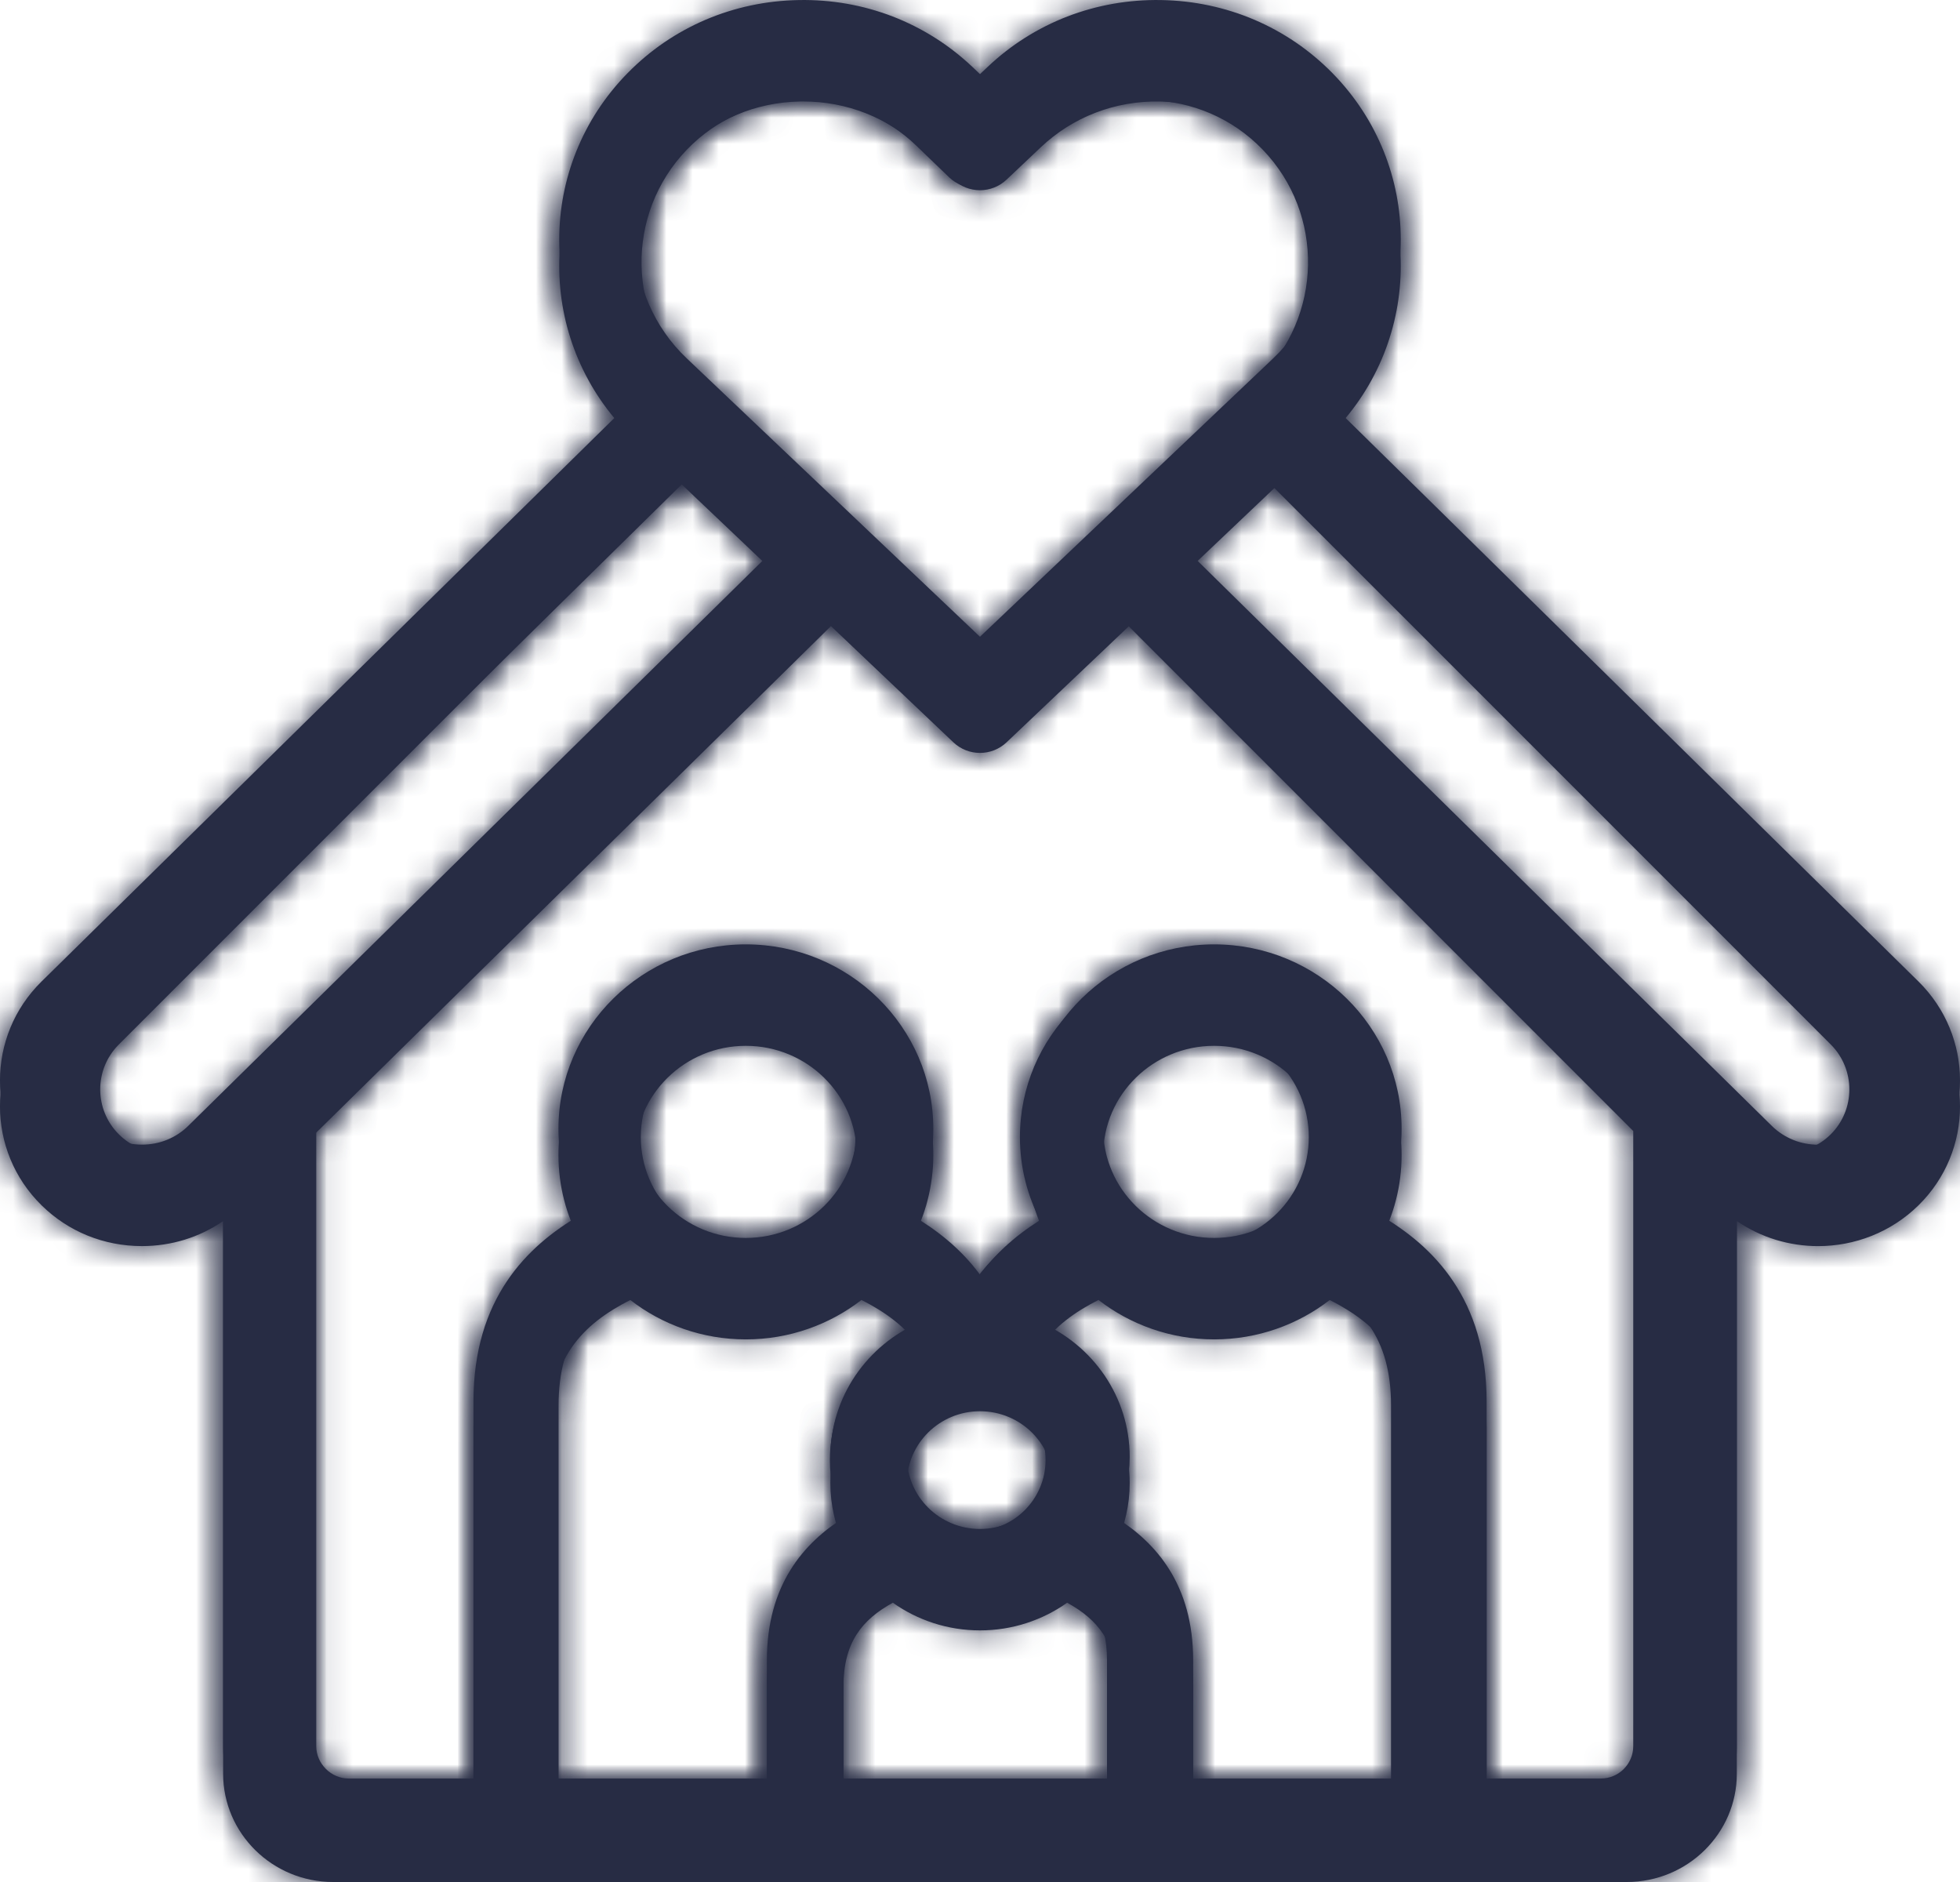
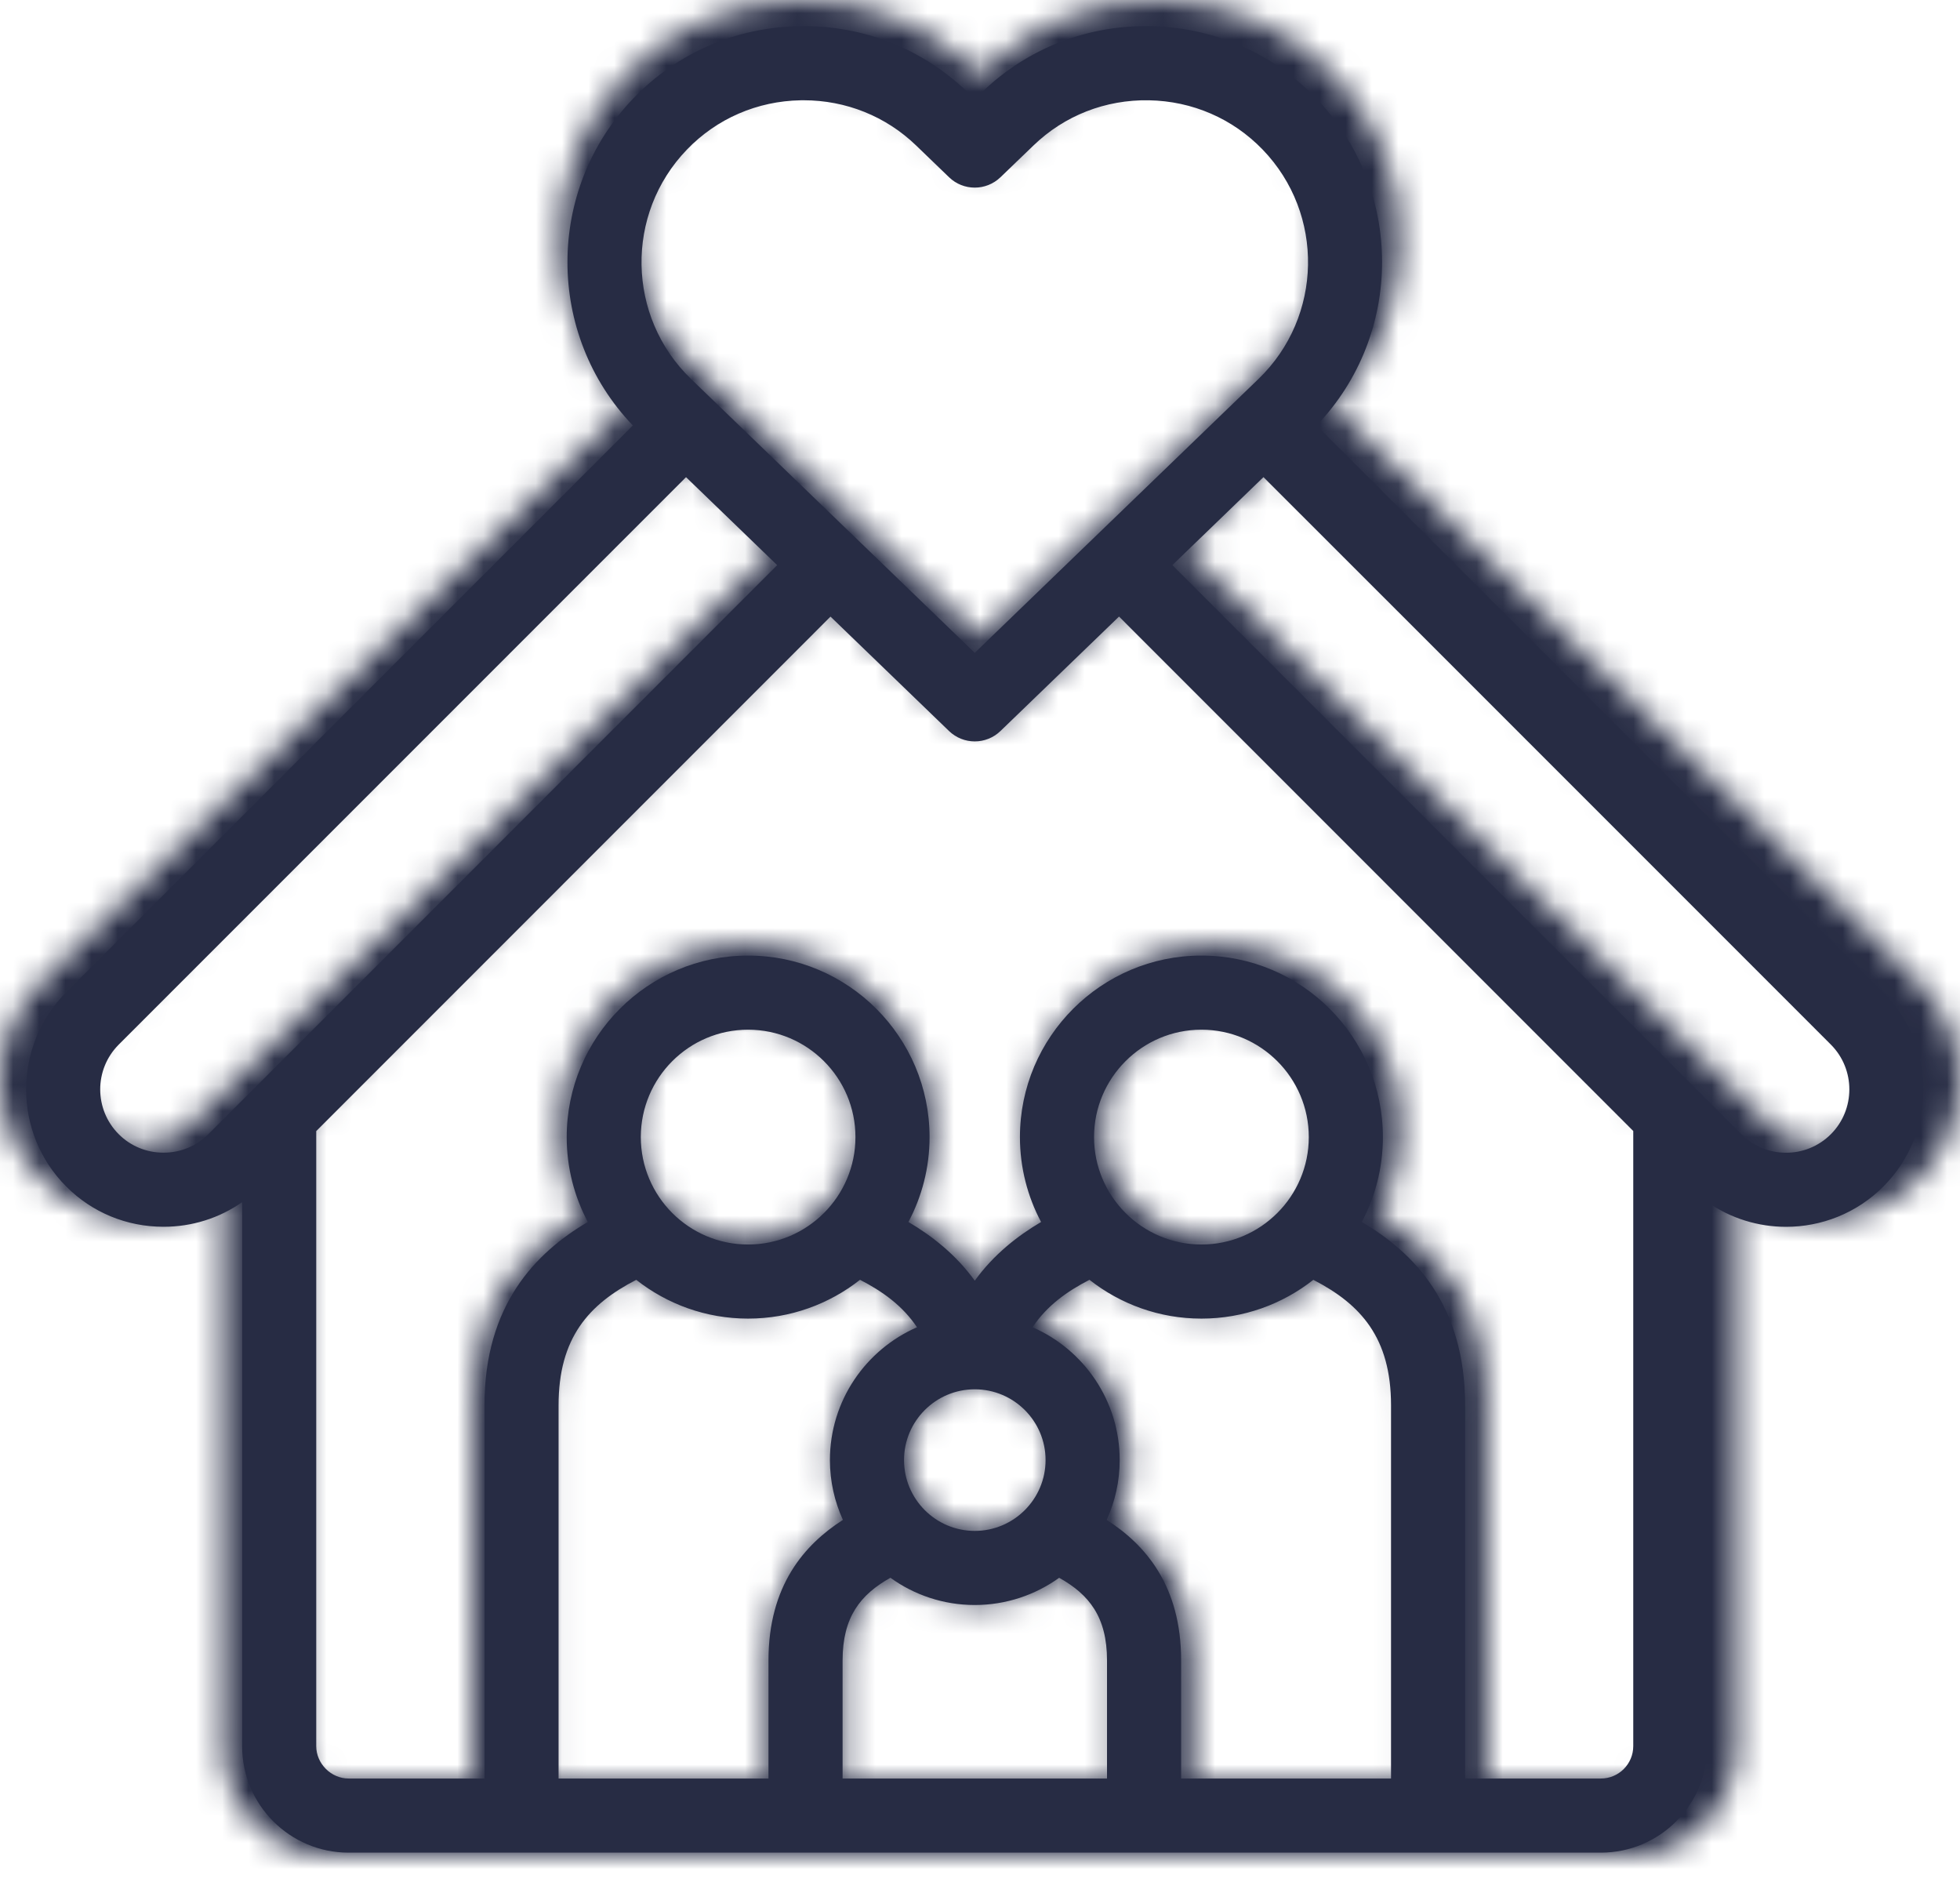
<svg xmlns="http://www.w3.org/2000/svg" width="75" height="72" viewBox="0 0 75 72" fill="none">
  <mask id="path-1-inside-1_1384_55" fill="white">
-     <path d="M72.063 37.957L55.074 20.967C54.52 20.413 54.337 21.173 53.784 21.727C53.23 22.281 52.515 22.419 53.069 22.973L70.057 39.961C71.002 40.909 71.002 42.447 70.058 43.392C69.113 44.337 67.575 44.337 66.63 43.392L44.861 21.619L48.347 18.254L53.069 22.973C53.346 23.249 53.709 23.388 54.071 23.388C54.434 23.388 54.797 23.249 55.074 22.972C55.628 22.418 55.627 21.52 55.074 20.967L50.381 16.278C53.716 12.795 53.733 7.252 50.357 3.754C48.685 2.022 46.431 1.044 44.011 1.001C41.598 0.957 39.307 1.855 37.578 3.524L37.3 3.791L37.025 3.525C35.292 1.855 33.006 0.955 30.587 1.001C28.167 1.044 25.914 2.022 24.245 3.754C20.867 7.253 20.883 12.796 24.216 16.278L2.538 37.957C0.487 40.008 0.487 43.346 2.537 45.395C3.525 46.386 4.845 46.932 6.253 46.933H6.257C7.35 46.933 8.391 46.603 9.265 45.992V66.802C9.265 69.049 11.093 70.877 13.34 70.877H61.258C63.505 70.877 65.333 69.049 65.333 66.802V45.989C66.234 46.619 67.288 46.935 68.344 46.935C69.691 46.935 71.038 46.422 72.064 45.397C74.112 43.349 74.113 40.012 72.063 37.957ZM26.286 5.723C27.43 4.536 28.976 3.866 30.638 3.837C30.676 3.836 30.714 3.836 30.752 3.836C32.371 3.836 33.897 4.448 35.056 5.566L36.315 6.78C36.863 7.31 37.732 7.31 38.282 6.782L39.546 5.566C40.731 4.421 42.299 3.807 43.962 3.837C45.624 3.866 47.171 4.536 48.317 5.724C50.691 8.184 50.621 12.118 48.159 14.495L37.299 24.976L26.439 14.495C23.979 12.119 23.91 8.185 26.286 5.723ZM6.257 44.098H6.255C5.605 44.097 4.998 43.847 4.544 43.392C3.598 42.446 3.598 40.908 4.544 39.963L26.251 18.255L29.739 21.621L9.722 41.642C9.694 41.667 9.668 41.693 9.643 41.72L7.972 43.391C7.517 43.847 6.908 44.098 6.257 44.098ZM28.625 47.611C26.362 47.611 24.521 45.767 24.521 43.502C24.521 41.236 26.362 39.393 28.625 39.393C30.891 39.393 32.734 41.236 32.734 43.502C32.734 45.767 30.891 47.611 28.625 47.611ZM24.346 48.963C25.526 49.891 27.012 50.446 28.625 50.446C30.241 50.446 31.728 49.891 32.909 48.962C33.758 49.397 34.539 49.951 35.089 50.777C33.13 51.633 31.757 53.587 31.757 55.858C31.757 56.674 31.936 57.448 32.254 58.147C30.783 59.09 29.406 60.657 29.406 63.523V68.041H21.374V53.763C21.374 51.18 22.533 49.897 24.346 48.963ZM45.973 47.611C43.707 47.611 41.864 45.767 41.864 43.502C41.864 41.236 43.707 39.393 45.973 39.393C48.238 39.393 50.081 41.236 50.081 43.502C50.081 45.767 48.238 47.611 45.973 47.611ZM41.689 48.962C42.87 49.891 44.357 50.446 45.973 50.446C47.588 50.446 49.075 49.891 50.255 48.963C52.069 49.897 53.228 51.179 53.228 53.763V68.041H45.196V63.522C45.196 60.656 43.819 59.09 42.348 58.147C42.666 57.449 42.845 56.674 42.845 55.857C42.845 53.587 41.471 51.632 39.511 50.777C40.059 49.951 40.84 49.397 41.689 48.962ZM37.299 53.151C38.793 53.151 40.009 54.365 40.009 55.858C40.009 57.352 38.793 58.568 37.299 58.568C35.807 58.568 34.593 57.352 34.593 55.858C34.593 54.365 35.807 53.151 37.299 53.151ZM34.072 60.361C34.981 61.016 36.096 61.403 37.299 61.403C38.503 61.403 39.618 61.016 40.529 60.362C41.676 61.002 42.36 61.86 42.36 63.522V68.041H32.242V63.522C32.242 61.861 32.925 61.003 34.072 60.361ZM61.258 68.041H56.064V53.763C56.064 49.917 54.099 47.918 52.109 46.749C52.624 45.779 52.917 44.674 52.917 43.502C52.917 39.672 49.802 36.557 45.973 36.557C42.144 36.557 39.028 39.672 39.028 43.502C39.028 44.675 39.322 45.78 39.837 46.75C38.937 47.28 38.023 47.995 37.3 48.995C36.576 47.995 35.661 47.28 34.761 46.75C35.276 45.78 35.57 44.675 35.57 43.502C35.57 39.673 32.455 36.557 28.625 36.557C24.798 36.557 21.685 39.672 21.685 43.502C21.685 44.675 21.978 45.78 22.493 46.749C20.503 47.919 18.538 49.917 18.538 53.763V68.041H13.34C12.669 68.041 12.101 67.474 12.101 66.802V43.273L31.78 23.59L36.314 27.966C36.589 28.231 36.944 28.364 37.299 28.364C37.654 28.364 38.009 28.231 38.284 27.966L42.82 23.588L62.497 43.269V66.802C62.497 67.486 61.941 68.041 61.258 68.041Z" />
-   </mask>
+     </mask>
  <path d="M72.063 37.957L55.074 20.967C54.52 20.413 54.337 21.173 53.784 21.727C53.23 22.281 52.515 22.419 53.069 22.973L70.057 39.961C71.002 40.909 71.002 42.447 70.058 43.392C69.113 44.337 67.575 44.337 66.63 43.392L44.861 21.619L48.347 18.254L53.069 22.973C53.346 23.249 53.709 23.388 54.071 23.388C54.434 23.388 54.797 23.249 55.074 22.972C55.628 22.418 55.627 21.52 55.074 20.967L50.381 16.278C53.716 12.795 53.733 7.252 50.357 3.754C48.685 2.022 46.431 1.044 44.011 1.001C41.598 0.957 39.307 1.855 37.578 3.524L37.3 3.791L37.025 3.525C35.292 1.855 33.006 0.955 30.587 1.001C28.167 1.044 25.914 2.022 24.245 3.754C20.867 7.253 20.883 12.796 24.216 16.278L2.538 37.957C0.487 40.008 0.487 43.346 2.537 45.395C3.525 46.386 4.845 46.932 6.253 46.933H6.257C7.35 46.933 8.391 46.603 9.265 45.992V66.802C9.265 69.049 11.093 70.877 13.34 70.877H61.258C63.505 70.877 65.333 69.049 65.333 66.802V45.989C66.234 46.619 67.288 46.935 68.344 46.935C69.691 46.935 71.038 46.422 72.064 45.397C74.112 43.349 74.113 40.012 72.063 37.957ZM26.286 5.723C27.43 4.536 28.976 3.866 30.638 3.837C30.676 3.836 30.714 3.836 30.752 3.836C32.371 3.836 33.897 4.448 35.056 5.566L36.315 6.78C36.863 7.31 37.732 7.31 38.282 6.782L39.546 5.566C40.731 4.421 42.299 3.807 43.962 3.837C45.624 3.866 47.171 4.536 48.317 5.724C50.691 8.184 50.621 12.118 48.159 14.495L37.299 24.976L26.439 14.495C23.979 12.119 23.91 8.185 26.286 5.723ZM6.257 44.098H6.255C5.605 44.097 4.998 43.847 4.544 43.392C3.598 42.446 3.598 40.908 4.544 39.963L26.251 18.255L29.739 21.621L9.722 41.642C9.694 41.667 9.668 41.693 9.643 41.72L7.972 43.391C7.517 43.847 6.908 44.098 6.257 44.098ZM28.625 47.611C26.362 47.611 24.521 45.767 24.521 43.502C24.521 41.236 26.362 39.393 28.625 39.393C30.891 39.393 32.734 41.236 32.734 43.502C32.734 45.767 30.891 47.611 28.625 47.611ZM24.346 48.963C25.526 49.891 27.012 50.446 28.625 50.446C30.241 50.446 31.728 49.891 32.909 48.962C33.758 49.397 34.539 49.951 35.089 50.777C33.13 51.633 31.757 53.587 31.757 55.858C31.757 56.674 31.936 57.448 32.254 58.147C30.783 59.09 29.406 60.657 29.406 63.523V68.041H21.374V53.763C21.374 51.18 22.533 49.897 24.346 48.963ZM45.973 47.611C43.707 47.611 41.864 45.767 41.864 43.502C41.864 41.236 43.707 39.393 45.973 39.393C48.238 39.393 50.081 41.236 50.081 43.502C50.081 45.767 48.238 47.611 45.973 47.611ZM41.689 48.962C42.87 49.891 44.357 50.446 45.973 50.446C47.588 50.446 49.075 49.891 50.255 48.963C52.069 49.897 53.228 51.179 53.228 53.763V68.041H45.196V63.522C45.196 60.656 43.819 59.09 42.348 58.147C42.666 57.449 42.845 56.674 42.845 55.857C42.845 53.587 41.471 51.632 39.511 50.777C40.059 49.951 40.84 49.397 41.689 48.962ZM37.299 53.151C38.793 53.151 40.009 54.365 40.009 55.858C40.009 57.352 38.793 58.568 37.299 58.568C35.807 58.568 34.593 57.352 34.593 55.858C34.593 54.365 35.807 53.151 37.299 53.151ZM34.072 60.361C34.981 61.016 36.096 61.403 37.299 61.403C38.503 61.403 39.618 61.016 40.529 60.362C41.676 61.002 42.36 61.86 42.36 63.522V68.041H32.242V63.522C32.242 61.861 32.925 61.003 34.072 60.361ZM61.258 68.041H56.064V53.763C56.064 49.917 54.099 47.918 52.109 46.749C52.624 45.779 52.917 44.674 52.917 43.502C52.917 39.672 49.802 36.557 45.973 36.557C42.144 36.557 39.028 39.672 39.028 43.502C39.028 44.675 39.322 45.78 39.837 46.75C38.937 47.28 38.023 47.995 37.3 48.995C36.576 47.995 35.661 47.28 34.761 46.75C35.276 45.78 35.57 44.675 35.57 43.502C35.57 39.673 32.455 36.557 28.625 36.557C24.798 36.557 21.685 39.672 21.685 43.502C21.685 44.675 21.978 45.78 22.493 46.749C20.503 47.919 18.538 49.917 18.538 53.763V68.041H13.34C12.669 68.041 12.101 67.474 12.101 66.802V43.273L31.78 23.59L36.314 27.966C36.589 28.231 36.944 28.364 37.299 28.364C37.654 28.364 38.009 28.231 38.284 27.966L42.82 23.588L62.497 43.269V66.802C62.497 67.486 61.941 68.041 61.258 68.041Z" fill="#272C44" />
  <path d="M72.063 37.957L77.728 32.308L77.72 32.3L72.063 37.957ZM53.069 22.973L58.726 17.316L58.724 17.314L53.069 22.973ZM70.057 39.961L75.722 34.312L75.714 34.304L70.057 39.961ZM70.058 43.392L75.715 49.049L75.715 49.048L70.058 43.392ZM66.63 43.392L72.287 37.736L72.287 37.736L66.63 43.392ZM44.861 21.619L39.306 15.862L33.447 21.517L39.204 27.275L44.861 21.619ZM48.347 18.254L54.002 12.595L48.445 7.042L42.792 12.498L48.347 18.254ZM55.074 22.972L60.733 28.628L60.733 28.627L55.074 22.972ZM50.381 16.278L44.603 10.746L39.188 16.402L44.727 21.937L50.381 16.278ZM50.357 3.754L44.601 9.31L44.601 9.31L50.357 3.754ZM44.011 1.001L43.865 9L43.869 9L44.011 1.001ZM37.578 3.524L43.123 9.29L43.129 9.285L43.134 9.28L37.578 3.524ZM37.3 3.791L31.745 9.547L37.291 14.899L42.846 9.557L37.3 3.791ZM37.025 3.525L42.58 -2.232L42.577 -2.234L37.025 3.525ZM30.587 1.001L30.729 9L30.74 9L30.587 1.001ZM24.245 3.754L30.001 9.31L30.004 9.306L24.245 3.754ZM24.216 16.278L29.873 21.935L35.408 16.4L29.995 10.746L24.216 16.278ZM2.538 37.957L8.195 43.614L8.195 43.614L2.538 37.957ZM2.537 45.395L8.202 39.746L8.194 39.739L2.537 45.395ZM6.253 46.933L6.247 54.933H6.253V46.933ZM9.265 45.992H17.265V30.646L4.684 39.434L9.265 45.992ZM65.333 45.989L69.916 39.432L57.333 30.637V45.989H65.333ZM72.064 45.397L66.407 39.74L66.406 39.74L72.064 45.397ZM26.286 5.723L32.042 11.279L32.045 11.275L26.286 5.723ZM30.638 3.837L30.78 11.835L30.786 11.835L30.638 3.837ZM35.056 5.566L40.611 -0.191L40.609 -0.193L35.056 5.566ZM36.315 6.78L41.869 1.023L41.869 1.023L36.315 6.78ZM38.282 6.782L43.826 12.549L43.828 12.547L38.282 6.782ZM39.546 5.566L45.092 11.332L45.097 11.326L45.102 11.322L39.546 5.566ZM43.962 3.837L43.818 11.836L43.82 11.836L43.962 3.837ZM48.317 5.724L54.073 0.168L54.072 0.167L48.317 5.724ZM48.159 14.495L53.715 20.251L53.716 20.25L48.159 14.495ZM37.299 24.976L31.744 30.732L37.299 36.093L42.855 30.732L37.299 24.976ZM26.439 14.495L20.883 20.25L20.884 20.251L26.439 14.495ZM6.255 44.098L6.25 52.098H6.255V44.098ZM4.544 43.392L10.207 37.742L10.201 37.735L4.544 43.392ZM4.544 39.963L10.2 45.62L10.201 45.619L4.544 39.963ZM26.251 18.255L31.806 12.498L26.151 7.04L20.594 12.598L26.251 18.255ZM29.739 21.621L35.396 27.277L41.154 21.519L35.294 15.864L29.739 21.621ZM9.722 41.642L15.161 47.509L15.272 47.405L15.379 47.298L9.722 41.642ZM9.643 41.72L15.3 47.377L15.415 47.262L15.525 47.143L9.643 41.72ZM7.972 43.391L2.315 37.735L2.314 37.736L7.972 43.391ZM24.346 48.963L29.291 42.674L25.25 39.498L20.682 41.851L24.346 48.963ZM32.909 48.962L36.556 41.841L31.993 39.505L27.964 42.673L32.909 48.962ZM35.089 50.777L38.291 58.108L47.03 54.291L41.752 46.349L35.089 50.777ZM32.254 58.147L36.574 64.88L42.403 61.14L39.536 54.835L32.254 58.147ZM29.406 68.041V76.041H37.406V68.041H29.406ZM21.374 68.041H13.374V76.041H21.374V68.041ZM41.689 48.962L46.634 42.673L42.604 39.505L38.042 41.842L41.689 48.962ZM50.255 48.963L53.919 41.851L49.351 39.498L45.312 42.673L50.255 48.963ZM53.228 68.041V76.041H61.228V68.041H53.228ZM45.196 68.041H37.196V76.041H45.196V68.041ZM42.348 58.147L35.067 54.833L32.195 61.141L38.03 64.882L42.348 58.147ZM39.511 50.777L32.844 46.355L27.577 54.296L36.311 58.109L39.511 50.777ZM34.593 55.858L42.593 55.858L42.593 55.857L34.593 55.858ZM34.072 60.361L38.745 53.868L34.611 50.893L30.166 53.38L34.072 60.361ZM40.529 60.362L44.428 53.376L39.987 50.897L35.858 53.867L40.529 60.362ZM42.36 68.041V76.041H50.36V68.041H42.36ZM32.242 68.041H24.242V76.041H32.242V68.041ZM56.064 68.041H48.064V76.041H56.064V68.041ZM52.109 46.749L45.044 42.995L41.448 49.764L48.056 53.647L52.109 46.749ZM39.837 46.75L43.899 53.642L50.494 49.755L46.901 42.995L39.837 46.75ZM37.3 48.995L30.82 53.686L37.304 62.644L43.783 53.682L37.3 48.995ZM34.761 46.75L27.697 42.995L24.104 49.756L30.7 53.642L34.761 46.75ZM22.493 46.749L26.546 53.647L33.154 49.764L29.558 42.996L22.493 46.749ZM18.538 68.041V76.041H26.538V68.041H18.538ZM12.101 43.273L6.444 37.617L4.101 39.96V43.273H12.101ZM31.78 23.59L37.335 17.834L31.68 12.376L26.122 17.934L31.78 23.59ZM36.314 27.966L30.759 33.723L30.761 33.725L36.314 27.966ZM38.284 27.966L43.839 33.723L43.839 33.723L38.284 27.966ZM42.82 23.588L48.478 17.932L42.92 12.374L37.265 17.832L42.82 23.588ZM62.497 43.269H70.497V39.956L68.154 37.613L62.497 43.269ZM72.063 37.957L77.72 32.3L60.73 15.31L55.074 20.967L49.417 26.624L66.406 43.614L72.063 37.957ZM55.074 20.967L60.73 15.309C59.989 14.568 57.877 12.71 54.558 12.776C51.243 12.842 49.24 14.79 48.682 15.366C48.325 15.735 48.065 16.068 47.943 16.227C47.874 16.317 47.815 16.396 47.779 16.445C47.761 16.47 47.743 16.494 47.731 16.51C47.718 16.528 47.71 16.539 47.703 16.548C47.624 16.655 47.809 16.389 48.126 16.072L53.784 21.727L59.442 27.383C60.036 26.788 60.451 26.219 60.579 26.045C60.883 25.633 60.561 26.099 60.175 26.497C59.801 26.884 57.982 28.711 54.875 28.773C51.763 28.834 49.882 27.089 49.417 26.624L55.074 20.967ZM53.784 21.727L48.126 16.072C48.451 15.746 48.725 15.556 48.644 15.616C48.587 15.657 48.643 15.616 48.55 15.684C48.505 15.717 48.426 15.774 48.337 15.842C48.181 15.96 47.834 16.227 47.449 16.6C46.808 17.219 44.795 19.339 44.871 22.797C44.941 26.017 46.795 28.013 47.413 28.631L53.069 22.973L58.724 17.314C59.066 17.656 60.801 19.426 60.867 22.447C60.938 25.706 59.035 27.653 58.573 28.1C58.15 28.51 57.633 28.864 58.078 28.539C58.269 28.399 58.84 27.985 59.442 27.383L53.784 21.727ZM53.069 22.973L47.412 28.629L64.4 45.618L70.057 39.961L75.714 34.304L58.726 17.316L53.069 22.973ZM70.057 39.961L64.392 45.61C62.232 43.444 62.213 39.923 64.401 37.735L70.058 43.392L75.715 49.048C79.792 44.972 79.772 38.374 75.722 34.312L70.057 39.961ZM70.058 43.392L64.402 37.734C66.58 35.557 70.107 35.555 72.287 37.736L66.63 43.392L60.972 49.048C65.042 53.119 71.646 53.117 75.715 49.049L70.058 43.392ZM66.63 43.392L72.287 37.736L50.519 15.962L44.861 21.619L39.204 27.275L60.972 49.048L66.63 43.392ZM44.861 21.619L50.417 27.375L53.903 24.01L48.347 18.254L42.792 12.498L39.306 15.862L44.861 21.619ZM48.347 18.254L42.692 23.913L47.414 28.631L53.069 22.973L58.724 17.314L54.002 12.595L48.347 18.254ZM53.069 22.973L47.412 28.629C49.249 30.467 51.674 31.388 54.071 31.388V23.388V15.388C55.744 15.388 57.442 16.032 58.726 17.316L53.069 22.973ZM54.071 23.388V31.388C56.471 31.388 58.896 30.465 60.733 28.628L55.074 22.972L49.416 17.317C50.699 16.033 52.398 15.388 54.071 15.388V23.388ZM55.074 22.972L60.733 28.627C64.41 24.948 64.407 18.985 60.729 15.309L55.074 20.967L49.418 26.625C46.848 24.056 46.846 19.889 49.415 17.317L55.074 22.972ZM55.074 20.967L60.728 15.308L56.036 10.619L50.381 16.278L44.727 21.937L49.419 26.626L55.074 20.967ZM50.381 16.278L56.16 21.81C62.449 15.242 62.49 4.804 56.112 -1.802L50.357 3.754L44.601 9.31C44.977 9.7 44.984 10.348 44.603 10.746L50.381 16.278ZM50.357 3.754L56.112 -1.802C52.958 -5.07 48.681 -6.917 44.153 -6.997L44.011 1.001L43.869 9C44.181 9.006 44.411 9.113 44.601 9.31L50.357 3.754ZM44.011 1.001L44.158 -6.997C39.635 -7.08 35.288 -5.385 32.021 -2.232L37.578 3.524L43.134 9.28C43.325 9.095 43.562 8.994 43.865 9L44.011 1.001ZM37.578 3.524L32.032 -2.242L31.755 -1.975L37.3 3.791L42.846 9.557L43.123 9.29L37.578 3.524ZM37.3 3.791L42.855 -1.966L42.58 -2.232L37.025 3.525L31.47 9.282L31.745 9.547L37.3 3.791ZM37.025 3.525L42.577 -2.234C39.315 -5.379 34.977 -7.084 30.434 -6.997L30.587 1.001L30.74 9C31.036 8.994 31.269 9.088 31.472 9.284L37.025 3.525ZM30.587 1.001L30.445 -6.997C25.916 -6.917 21.639 -5.069 18.485 -1.798L24.245 3.754L30.004 9.306C30.19 9.113 30.418 9.006 30.729 9L30.587 1.001ZM24.245 3.754L18.489 -1.802C12.114 4.802 12.148 15.24 18.438 21.811L24.216 16.278L29.995 10.746C29.618 10.352 29.62 9.704 30.001 9.31L24.245 3.754ZM24.216 16.278L18.559 10.622L-3.119 32.3L2.538 37.957L8.195 43.614L29.873 21.935L24.216 16.278ZM2.538 37.957L-3.118 32.3C-8.292 37.474 -8.295 45.877 -3.12 51.052L2.537 45.395L8.194 39.739C9.27 40.814 9.267 42.542 8.195 43.614L2.538 37.957ZM2.537 45.395L-3.127 51.044C-0.629 53.55 2.731 54.931 6.247 54.933L6.253 46.933L6.259 38.933C6.959 38.934 7.68 39.223 8.202 39.746L2.537 45.395ZM6.253 46.933V54.933H6.257V46.933V38.933H6.253V46.933ZM6.257 46.933V54.933C8.982 54.933 11.623 54.104 13.847 52.551L9.265 45.992L4.684 39.434C5.158 39.103 5.718 38.933 6.257 38.933V46.933ZM9.265 45.992H1.265V66.802H9.265H17.265V45.992H9.265ZM9.265 66.802H1.265C1.265 73.468 6.675 78.877 13.34 78.877V70.877V62.877C15.511 62.877 17.265 64.631 17.265 66.802H9.265ZM13.34 70.877V78.877H61.258V70.877V62.877H13.34V70.877ZM61.258 70.877V78.877C67.923 78.877 73.333 73.467 73.333 66.802H65.333H57.333C57.333 64.631 59.087 62.877 61.258 62.877V70.877ZM65.333 66.802H73.333V45.989H65.333H57.333V66.802H65.333ZM65.333 45.989L60.75 52.546C63.031 54.14 65.694 54.935 68.344 54.935V46.935V38.935C68.883 38.935 69.437 39.097 69.916 39.432L65.333 45.989ZM68.344 46.935V54.935C71.719 54.935 75.13 53.645 77.721 51.053L72.064 45.397L66.406 39.74C66.947 39.2 67.663 38.935 68.344 38.935V46.935ZM72.064 45.397L77.72 51.054C82.897 45.877 82.887 37.481 77.728 32.308L72.063 37.957L66.399 43.607C65.338 42.542 65.327 40.819 66.407 39.74L72.064 45.397ZM26.286 5.723L32.045 11.275C31.702 11.631 31.22 11.828 30.78 11.835L30.638 3.837L30.496 -4.162C26.731 -4.095 23.158 -2.559 20.527 0.171L26.286 5.723ZM30.638 3.837L30.786 11.835C30.766 11.836 30.753 11.836 30.752 11.836V3.836V-4.164C30.674 -4.164 30.586 -4.164 30.489 -4.162L30.638 3.837ZM30.752 3.836V11.836C30.317 11.836 29.847 11.656 29.504 11.325L35.056 5.566L40.609 -0.193C37.946 -2.76 34.426 -4.164 30.752 -4.164V3.836ZM35.056 5.566L29.502 11.323L30.76 12.537L36.315 6.78L41.869 1.023L40.611 -0.191L35.056 5.566ZM36.315 6.78L30.76 12.537C34.405 16.055 40.177 16.057 43.826 12.549L38.282 6.782L32.738 1.014C35.288 -1.437 39.322 -1.435 41.869 1.023L36.315 6.78ZM38.282 6.782L43.828 12.547L45.092 11.332L39.546 5.566L34 -0.199L32.736 1.016L38.282 6.782ZM39.546 5.566L45.102 11.322C44.747 11.664 44.259 11.844 43.818 11.836L43.962 3.837L44.105 -4.162C40.339 -4.23 36.715 -2.821 33.989 -0.189L39.546 5.566ZM43.962 3.837L43.82 11.836C43.379 11.828 42.901 11.632 42.561 11.28L48.317 5.724L54.072 0.167C51.441 -2.559 47.869 -4.095 44.103 -4.162L43.962 3.837ZM48.317 5.724L42.561 11.28C41.864 10.558 41.889 9.428 42.603 8.739L48.159 14.495L53.716 20.25C59.352 14.809 59.519 5.81 54.073 0.168L48.317 5.724ZM48.159 14.495L42.604 8.738L31.744 19.219L37.299 24.976L42.855 30.732L53.715 20.251L48.159 14.495ZM37.299 24.976L42.855 19.219L31.994 8.738L26.439 14.495L20.884 20.251L31.744 30.732L37.299 24.976ZM26.439 14.495L31.995 8.739C32.715 9.434 32.732 10.564 32.042 11.279L26.286 5.723L20.53 0.167C15.087 5.805 15.242 14.805 20.883 20.25L26.439 14.495ZM6.257 44.098V36.098H6.255V44.098V52.098H6.257V44.098ZM6.255 44.098L6.26 36.098C7.705 36.099 9.142 36.674 10.207 37.742L4.544 43.392L-1.12 49.041C0.854 51.02 3.505 52.096 6.25 52.098L6.255 44.098ZM4.544 43.392L10.201 37.735C12.379 39.914 12.38 43.44 10.2 45.62L4.544 39.963L-1.113 34.306C-5.183 38.376 -5.182 44.979 -1.114 49.048L4.544 43.392ZM4.544 39.963L10.201 45.619L31.908 23.911L26.251 18.255L20.594 12.598L-1.113 34.306L4.544 39.963ZM26.251 18.255L20.696 24.011L24.183 27.377L29.739 21.621L35.294 15.864L31.806 12.498L26.251 18.255ZM29.739 21.621L24.082 15.964L4.064 35.986L9.722 41.642L15.379 47.298L35.396 27.277L29.739 21.621ZM9.722 41.642L4.283 35.775C4.119 35.927 3.943 36.101 3.761 36.298L9.643 41.72L15.525 47.143C15.394 47.285 15.27 47.407 15.161 47.509L9.722 41.642ZM9.643 41.72L3.986 36.064L2.315 37.735L7.972 43.391L13.63 49.048L15.3 47.377L9.643 41.72ZM7.972 43.391L2.314 37.736C3.379 36.671 4.813 36.098 6.257 36.098V44.098V52.098C9.003 52.098 11.656 51.023 13.631 49.047L7.972 43.391ZM28.625 47.611V39.611C30.788 39.611 32.521 41.357 32.521 43.502H24.521H16.521C16.521 50.178 21.936 55.611 28.625 55.611V47.611ZM24.521 43.502H32.521C32.521 45.647 30.788 47.393 28.625 47.393V39.393V31.393C21.936 31.393 16.521 36.825 16.521 43.502H24.521ZM28.625 39.393V47.393C26.473 47.393 24.734 45.654 24.734 43.502H32.734H40.734C40.734 36.818 35.309 31.393 28.625 31.393V39.393ZM32.734 43.502H24.734C24.734 41.349 26.473 39.611 28.625 39.611V47.611V55.611C35.309 55.611 40.734 50.186 40.734 43.502H32.734ZM24.346 48.963L19.401 55.252C21.93 57.24 25.142 58.446 28.625 58.446V50.446V42.446C28.881 42.446 29.122 42.541 29.291 42.674L24.346 48.963ZM28.625 50.446V58.446C32.109 58.446 35.323 57.24 37.854 55.251L32.909 48.962L27.964 42.673C28.133 42.541 28.372 42.446 28.625 42.446V50.446ZM32.909 48.962L29.262 56.082C29.476 56.192 28.93 55.964 28.426 55.205L35.089 50.777L41.752 46.349C40.149 43.938 38.04 42.601 36.556 41.841L32.909 48.962ZM35.089 50.777L31.887 43.446C27.13 45.523 23.757 50.283 23.757 55.858H31.757H39.757C39.757 56.892 39.131 57.742 38.291 58.108L35.089 50.777ZM31.757 55.858H23.757C23.757 57.852 24.196 59.753 24.971 61.458L32.254 58.147L39.536 54.835C39.676 55.143 39.757 55.495 39.757 55.858H31.757ZM32.254 58.147L27.933 51.414C24.666 53.51 21.406 57.391 21.406 63.523H29.406H37.406C37.406 63.452 37.414 63.521 37.369 63.687C37.323 63.858 37.24 64.063 37.113 64.273C36.988 64.478 36.854 64.632 36.745 64.737C36.693 64.787 36.65 64.823 36.62 64.846C36.591 64.869 36.574 64.88 36.574 64.88L32.254 58.147ZM29.406 63.523H21.406V68.041H29.406H37.406V63.523H29.406ZM29.406 68.041V60.041H21.374V68.041V76.041H29.406V68.041ZM21.374 68.041H29.374V53.763H21.374H13.374V68.041H21.374ZM21.374 53.763H29.374C29.374 53.713 29.379 53.876 29.297 54.176C29.209 54.495 29.049 54.87 28.798 55.239C28.293 55.983 27.773 56.197 28.01 56.075L24.346 48.963L20.682 41.851C19.106 42.663 17.1 43.986 15.562 46.25C13.967 48.599 13.374 51.218 13.374 53.763H21.374ZM45.973 47.611V39.611C48.126 39.611 49.864 41.349 49.864 43.502H41.864H33.864C33.864 50.186 39.289 55.611 45.973 55.611V47.611ZM41.864 43.502H49.864C49.864 45.654 48.126 47.393 45.973 47.393V39.393V31.393C39.289 31.393 33.864 36.818 33.864 43.502H41.864ZM45.973 39.393V47.393C43.82 47.393 42.081 45.654 42.081 43.502H50.081H58.081C58.081 36.818 52.657 31.393 45.973 31.393V39.393ZM50.081 43.502H42.081C42.081 41.349 43.82 39.611 45.973 39.611V47.611V55.611C52.657 55.611 58.081 50.186 58.081 43.502H50.081ZM41.689 48.962L36.744 55.251C39.275 57.24 42.489 58.446 45.973 58.446V50.446V42.446C46.226 42.446 46.465 42.541 46.634 42.673L41.689 48.962ZM45.973 50.446V58.446C49.456 58.446 52.669 57.241 55.199 55.252L50.255 48.963L45.312 42.673C45.48 42.54 45.72 42.446 45.973 42.446V50.446ZM50.255 48.963L46.592 56.075C46.83 56.197 46.309 55.983 45.804 55.24C45.553 54.87 45.393 54.496 45.305 54.177C45.223 53.876 45.228 53.713 45.228 53.763H53.228H61.228C61.228 51.218 60.635 48.598 59.039 46.249C57.501 43.984 55.494 42.662 53.919 41.851L50.255 48.963ZM53.228 53.763H45.228V68.041H53.228H61.228V53.763H53.228ZM53.228 68.041V60.041H45.196V68.041V76.041H53.228V68.041ZM45.196 68.041H53.196V63.522H45.196H37.196V68.041H45.196ZM45.196 63.522H53.196C53.196 57.391 49.936 53.509 46.666 51.412L42.348 58.147L38.03 64.882C38.03 64.882 38.013 64.871 37.983 64.848C37.954 64.825 37.91 64.789 37.858 64.738C37.749 64.633 37.615 64.478 37.49 64.273C37.362 64.064 37.279 63.858 37.233 63.687C37.188 63.52 37.196 63.452 37.196 63.522H45.196ZM42.348 58.147L49.629 61.462C50.406 59.756 50.845 57.854 50.845 55.857H42.845H34.845C34.845 55.493 34.927 55.141 35.067 54.833L42.348 58.147ZM42.845 55.857H50.845C50.845 50.279 47.468 45.521 42.712 43.445L39.511 50.777L36.311 58.109C35.474 57.744 34.845 56.895 34.845 55.857H42.845ZM39.511 50.777L46.178 55.199C45.672 55.962 45.122 56.192 45.337 56.082L41.689 48.962L38.042 41.842C36.559 42.601 34.447 43.939 32.844 46.355L39.511 50.777ZM37.299 53.151V61.151C34.386 61.151 32.009 58.795 32.009 55.858H40.009H48.009C48.009 49.936 43.2 45.151 37.299 45.151V53.151ZM40.009 55.858H32.009C32.009 52.934 34.375 50.568 37.299 50.568V58.568V66.567C43.212 66.567 48.009 61.77 48.009 55.858H40.009ZM37.299 58.568V50.568C40.237 50.568 42.593 52.945 42.593 55.858H34.593H26.593C26.593 61.758 31.377 66.567 37.299 66.567V58.568ZM34.593 55.858L42.593 55.857C42.594 58.784 40.225 61.151 37.299 61.151V53.151V45.151C31.389 45.151 26.593 49.947 26.593 55.858L34.593 55.858ZM34.072 60.361L29.399 66.855C31.614 68.449 34.351 69.403 37.299 69.403V61.403V53.403C37.84 53.403 38.349 53.584 38.745 53.868L34.072 60.361ZM37.299 61.403V69.403C40.246 69.403 42.983 68.45 45.2 66.856L40.529 60.362L35.858 53.867C36.253 53.582 36.761 53.403 37.299 53.403V61.403ZM40.529 60.362L36.63 67.347C36.481 67.264 35.727 66.814 35.094 65.803C34.435 64.751 34.36 63.821 34.36 63.522H42.36H50.36C50.36 61.562 49.943 59.371 48.656 57.314C47.394 55.298 45.724 54.099 44.428 53.376L40.529 60.362ZM42.36 63.522H34.36V68.041H42.36H50.36V63.522H42.36ZM42.36 68.041V60.041H32.242V68.041V76.041H42.36V68.041ZM32.242 68.041H40.242V63.522H32.242H24.242V68.041H32.242ZM32.242 63.522H40.242C40.242 63.821 40.167 64.75 39.51 65.801C38.878 66.811 38.125 67.26 37.977 67.343L34.072 60.361L30.166 53.38C28.872 54.104 27.204 55.303 25.944 57.318C24.659 59.373 24.242 61.562 24.242 63.522H32.242ZM61.258 68.041V60.041H56.064V68.041V76.041H61.258V68.041ZM56.064 68.041H64.064V53.763H56.064H48.064V68.041H56.064ZM56.064 53.763H64.064C64.064 50.39 63.175 47.38 61.519 44.86C59.913 42.414 57.864 40.852 56.161 39.852L52.109 46.749L48.056 53.647C48.196 53.729 48.252 53.777 48.256 53.781C48.257 53.782 48.245 53.771 48.224 53.747C48.202 53.722 48.175 53.688 48.147 53.645C48.118 53.601 48.093 53.556 48.073 53.513C48.053 53.47 48.043 53.439 48.039 53.426C48.036 53.414 48.042 53.43 48.048 53.48C48.055 53.531 48.064 53.624 48.064 53.763H56.064ZM52.109 46.749L59.173 50.503C60.283 48.414 60.917 46.024 60.917 43.502H52.917H44.917C44.917 43.325 44.965 43.145 45.044 42.995L52.109 46.749ZM52.917 43.502H60.917C60.917 35.255 54.22 28.557 45.973 28.557V36.557V44.557C45.383 44.557 44.917 44.091 44.917 43.502H52.917ZM45.973 36.557V28.557C37.725 28.557 31.028 35.254 31.028 43.502H39.028H47.028C47.028 44.091 46.562 44.557 45.973 44.557V36.557ZM39.028 43.502H31.028C31.028 46.024 31.662 48.415 32.773 50.504L39.837 46.75L46.901 42.995C46.981 43.145 47.028 43.325 47.028 43.502H39.028ZM39.837 46.75L35.775 39.857C34.224 40.771 32.362 42.169 30.816 44.308L37.3 48.995L43.783 53.682C43.734 53.75 43.7 53.778 43.71 53.769C43.723 53.757 43.779 53.713 43.899 53.642L39.837 46.75ZM37.3 48.995L43.78 44.304C42.234 42.168 40.373 40.771 38.822 39.857L34.761 46.75L30.7 53.642C30.82 53.713 30.876 53.758 30.89 53.77C30.901 53.779 30.868 53.752 30.82 53.686L37.3 48.995ZM34.761 46.75L41.825 50.504C42.936 48.415 43.57 46.025 43.57 43.502H35.57H27.57C27.57 43.325 27.617 43.145 27.697 42.995L34.761 46.75ZM35.57 43.502H43.57C43.57 35.255 36.873 28.557 28.625 28.557V36.557V44.557C28.036 44.557 27.57 44.091 27.57 43.502H35.57ZM28.625 36.557V28.557C20.375 28.557 13.685 35.259 13.685 43.502H21.685H29.685C29.685 44.086 29.221 44.557 28.625 44.557V36.557ZM21.685 43.502H13.685C13.685 46.023 14.318 48.413 15.428 50.502L22.493 46.749L29.558 42.996C29.638 43.146 29.685 43.326 29.685 43.502H21.685ZM22.493 46.749L18.44 39.852C16.737 40.853 14.689 42.415 13.083 44.86C11.427 47.381 10.538 50.39 10.538 53.763H18.538H26.538C26.538 53.624 26.547 53.531 26.554 53.48C26.561 53.43 26.566 53.414 26.563 53.426C26.559 53.439 26.549 53.47 26.529 53.513C26.509 53.556 26.484 53.601 26.456 53.645C26.427 53.688 26.4 53.722 26.378 53.747C26.357 53.771 26.345 53.782 26.346 53.781C26.351 53.777 26.406 53.729 26.546 53.647L22.493 46.749ZM18.538 53.763H10.538V68.041H18.538H26.538V53.763H18.538ZM18.538 68.041V60.041H13.34V68.041V76.041H18.538V68.041ZM13.34 68.041V60.041C17.087 60.041 20.101 63.056 20.101 66.802H12.101H4.101C4.101 71.892 8.25 76.041 13.34 76.041V68.041ZM12.101 66.802H20.101V43.273H12.101H4.101V66.802H12.101ZM12.101 43.273L17.759 48.929L37.437 29.246L31.78 23.59L26.122 17.934L6.444 37.617L12.101 43.273ZM31.78 23.59L26.224 29.347L30.759 33.723L36.314 27.966L41.87 22.21L37.335 17.834L31.78 23.59ZM36.314 27.966L30.761 33.725C32.583 35.481 34.951 36.364 37.299 36.364V28.364V20.364C38.937 20.364 40.596 20.981 41.868 22.208L36.314 27.966ZM37.299 28.364V36.364C39.646 36.364 42.016 35.482 43.839 33.723L38.284 27.966L32.729 22.209C34.002 20.981 35.662 20.364 37.299 20.364V28.364ZM38.284 27.966L43.839 33.723L48.376 29.345L42.82 23.588L37.265 17.832L32.728 22.21L38.284 27.966ZM42.82 23.588L37.163 29.244L56.84 48.925L62.497 43.269L68.154 37.613L48.478 17.932L42.82 23.588ZM62.497 43.269H54.497V66.802H62.497H70.497V43.269H62.497ZM62.497 66.802H54.497C54.497 63.066 57.524 60.041 61.258 60.041V68.041V76.041C66.358 76.041 70.497 71.905 70.497 66.802H62.497Z" fill="#272C44" mask="url(#path-1-inside-1_1384_55)" />
  <mask id="path-3-inside-2_1384_55" fill="white">
    <path d="M73.412 37.551L55.861 20.288C55.289 19.726 55.1 20.498 54.529 21.061C53.957 21.623 53.218 21.764 53.79 22.326L71.34 39.588C72.316 40.55 72.316 42.114 71.341 43.073C70.364 44.034 68.775 44.034 67.799 43.073L45.311 20.95L48.912 17.532L53.79 22.326C54.076 22.607 54.451 22.748 54.826 22.748C55.201 22.748 55.576 22.607 55.862 22.326C56.434 21.763 56.433 20.851 55.861 20.288L51.014 15.524C54.459 11.985 54.477 6.353 50.988 2.799C49.261 1.039 46.933 0.045 44.433 0.002C41.94 -0.043 39.573 0.869 37.787 2.565L37.5 2.836L37.216 2.566C35.426 0.869 33.064 -0.045 30.565 0.002C28.065 0.045 25.738 1.039 24.013 2.799C20.524 6.354 20.54 11.986 23.984 15.524L1.589 37.551C-0.53 39.636 -0.53 43.026 1.588 45.109C2.609 46.116 3.972 46.671 5.427 46.672H5.431C6.56 46.672 7.635 46.336 8.539 45.715V66.86C8.539 69.143 10.427 71 12.748 71H62.25C64.571 71 66.459 69.143 66.459 66.86V45.712C67.39 46.352 68.48 46.673 69.57 46.673C70.962 46.673 72.353 46.153 73.413 45.111C75.529 43.029 75.529 39.639 73.412 37.551ZM26.122 4.799C27.304 3.593 28.9 2.913 30.617 2.883C30.657 2.882 30.696 2.882 30.735 2.882C32.408 2.882 33.984 3.504 35.182 4.64L36.482 5.873C37.049 6.411 37.946 6.412 38.514 5.875L39.82 4.64C41.045 3.477 42.664 2.852 44.382 2.883C46.099 2.913 47.697 3.594 48.881 4.8C51.334 7.3 51.261 11.297 48.718 13.712L37.499 24.361L26.28 13.712C23.738 11.298 23.667 7.3 26.122 4.799ZM5.43 43.791H5.429C4.757 43.79 4.13 43.536 3.661 43.073C2.684 42.113 2.684 40.55 3.661 39.589L26.086 17.532L29.689 20.952L9.01 41.295C8.982 41.321 8.955 41.347 8.929 41.375L7.203 43.073C6.733 43.536 6.103 43.791 5.43 43.791ZM28.539 47.36C26.201 47.36 24.298 45.487 24.298 43.185C24.298 40.883 26.201 39.01 28.539 39.01C30.879 39.01 32.783 40.883 32.783 43.185C32.783 45.487 30.879 47.36 28.539 47.36ZM24.118 48.734C25.337 49.677 26.872 50.241 28.539 50.241C30.207 50.241 31.744 49.676 32.964 48.733C33.84 49.174 34.648 49.738 35.215 50.577C33.192 51.446 31.774 53.433 31.774 55.739C31.774 56.569 31.959 57.356 32.287 58.065C30.768 59.024 29.345 60.616 29.345 63.528V68.119H21.047V53.611C21.047 50.987 22.245 49.683 24.118 48.734ZM46.459 47.36C44.119 47.36 42.215 45.487 42.215 43.185C42.215 40.883 44.119 39.01 46.459 39.01C48.8 39.01 50.704 40.883 50.704 43.185C50.704 45.487 48.8 47.36 46.459 47.36ZM42.034 48.733C43.254 49.676 44.791 50.241 46.459 50.241C48.128 50.241 49.664 49.677 50.883 48.734C52.757 49.683 53.955 50.986 53.955 53.611V68.119H45.657V63.527C45.657 60.615 44.234 59.024 42.715 58.066C43.043 57.356 43.228 56.569 43.228 55.739C43.228 53.432 41.809 51.446 39.784 50.577C40.35 49.738 41.157 49.175 42.034 48.733ZM37.499 52.99C39.043 52.99 40.299 54.223 40.299 55.739C40.299 57.258 39.043 58.493 37.499 58.493C35.958 58.493 34.704 57.258 34.704 55.739C34.704 54.223 35.958 52.99 37.499 52.99ZM34.165 60.316C35.105 60.981 36.256 61.374 37.499 61.374C38.743 61.374 39.895 60.981 40.835 60.316C42.021 60.967 42.727 61.839 42.727 63.527V68.119H32.275V63.527C32.275 61.839 32.981 60.967 34.165 60.316ZM62.25 68.119H56.885V53.611C56.885 49.703 54.854 47.673 52.798 46.484C53.331 45.499 53.633 44.377 53.633 43.185C53.633 39.294 50.415 36.129 46.459 36.129C42.504 36.129 39.285 39.294 39.285 43.185C39.285 44.377 39.588 45.5 40.121 46.485C39.191 47.024 38.246 47.75 37.5 48.766C36.752 47.75 35.807 47.024 34.877 46.485C35.41 45.5 35.713 44.377 35.713 43.185C35.713 39.294 32.494 36.129 28.538 36.129C24.585 36.129 21.369 39.294 21.369 43.185C21.369 44.377 21.672 45.499 22.204 46.485C20.148 47.673 18.118 49.703 18.118 53.611V68.119H12.748C12.054 68.119 11.468 67.542 11.468 66.86V42.953L31.797 22.953L36.482 27.4C36.766 27.669 37.132 27.804 37.499 27.804C37.866 27.804 38.232 27.669 38.516 27.4L43.203 22.951L63.53 42.949V66.86C63.53 67.554 62.956 68.119 62.25 68.119Z" />
  </mask>
-   <path d="M73.412 37.551L55.861 20.288C55.289 19.726 55.1 20.498 54.529 21.061C53.957 21.623 53.218 21.764 53.79 22.326L71.34 39.588C72.316 40.55 72.316 42.114 71.341 43.073C70.364 44.034 68.775 44.034 67.799 43.073L45.311 20.95L48.912 17.532L53.79 22.326C54.076 22.607 54.451 22.748 54.826 22.748C55.201 22.748 55.576 22.607 55.862 22.326C56.434 21.763 56.433 20.851 55.861 20.288L51.014 15.524C54.459 11.985 54.477 6.353 50.988 2.799C49.261 1.039 46.933 0.045 44.433 0.002C41.94 -0.043 39.573 0.869 37.787 2.565L37.5 2.836L37.216 2.566C35.426 0.869 33.064 -0.045 30.565 0.002C28.065 0.045 25.738 1.039 24.013 2.799C20.524 6.354 20.54 11.986 23.984 15.524L1.589 37.551C-0.53 39.636 -0.53 43.026 1.588 45.109C2.609 46.116 3.972 46.671 5.427 46.672H5.431C6.56 46.672 7.635 46.336 8.539 45.715V66.86C8.539 69.143 10.427 71 12.748 71H62.25C64.571 71 66.459 69.143 66.459 66.86V45.712C67.39 46.352 68.48 46.673 69.57 46.673C70.962 46.673 72.353 46.153 73.413 45.111C75.529 43.029 75.529 39.639 73.412 37.551ZM26.122 4.799C27.304 3.593 28.9 2.913 30.617 2.883C30.657 2.882 30.696 2.882 30.735 2.882C32.408 2.882 33.984 3.504 35.182 4.64L36.482 5.873C37.049 6.411 37.946 6.412 38.514 5.875L39.82 4.64C41.045 3.477 42.664 2.852 44.382 2.883C46.099 2.913 47.697 3.594 48.881 4.8C51.334 7.3 51.261 11.297 48.718 13.712L37.499 24.361L26.28 13.712C23.738 11.298 23.667 7.3 26.122 4.799ZM5.43 43.791H5.429C4.757 43.79 4.13 43.536 3.661 43.073C2.684 42.113 2.684 40.55 3.661 39.589L26.086 17.532L29.689 20.952L9.01 41.295C8.982 41.321 8.955 41.347 8.929 41.375L7.203 43.073C6.733 43.536 6.103 43.791 5.43 43.791ZM28.539 47.36C26.201 47.36 24.298 45.487 24.298 43.185C24.298 40.883 26.201 39.01 28.539 39.01C30.879 39.01 32.783 40.883 32.783 43.185C32.783 45.487 30.879 47.36 28.539 47.36ZM24.118 48.734C25.337 49.677 26.872 50.241 28.539 50.241C30.207 50.241 31.744 49.676 32.964 48.733C33.84 49.174 34.648 49.738 35.215 50.577C33.192 51.446 31.774 53.433 31.774 55.739C31.774 56.569 31.959 57.356 32.287 58.065C30.768 59.024 29.345 60.616 29.345 63.528V68.119H21.047V53.611C21.047 50.987 22.245 49.683 24.118 48.734ZM46.459 47.36C44.119 47.36 42.215 45.487 42.215 43.185C42.215 40.883 44.119 39.01 46.459 39.01C48.8 39.01 50.704 40.883 50.704 43.185C50.704 45.487 48.8 47.36 46.459 47.36ZM42.034 48.733C43.254 49.676 44.791 50.241 46.459 50.241C48.128 50.241 49.664 49.677 50.883 48.734C52.757 49.683 53.955 50.986 53.955 53.611V68.119H45.657V63.527C45.657 60.615 44.234 59.024 42.715 58.066C43.043 57.356 43.228 56.569 43.228 55.739C43.228 53.432 41.809 51.446 39.784 50.577C40.35 49.738 41.157 49.175 42.034 48.733ZM37.499 52.99C39.043 52.99 40.299 54.223 40.299 55.739C40.299 57.258 39.043 58.493 37.499 58.493C35.958 58.493 34.704 57.258 34.704 55.739C34.704 54.223 35.958 52.99 37.499 52.99ZM34.165 60.316C35.105 60.981 36.256 61.374 37.499 61.374C38.743 61.374 39.895 60.981 40.835 60.316C42.021 60.967 42.727 61.839 42.727 63.527V68.119H32.275V63.527C32.275 61.839 32.981 60.967 34.165 60.316ZM62.25 68.119H56.885V53.611C56.885 49.703 54.854 47.673 52.798 46.484C53.331 45.499 53.633 44.377 53.633 43.185C53.633 39.294 50.415 36.129 46.459 36.129C42.504 36.129 39.285 39.294 39.285 43.185C39.285 44.377 39.588 45.5 40.121 46.485C39.191 47.024 38.246 47.75 37.5 48.766C36.752 47.75 35.807 47.024 34.877 46.485C35.41 45.5 35.713 44.377 35.713 43.185C35.713 39.294 32.494 36.129 28.538 36.129C24.585 36.129 21.369 39.294 21.369 43.185C21.369 44.377 21.672 45.499 22.204 46.485C20.148 47.673 18.118 49.703 18.118 53.611V68.119H12.748C12.054 68.119 11.468 67.542 11.468 66.86V42.953L31.797 22.953L36.482 27.4C36.766 27.669 37.132 27.804 37.499 27.804C37.866 27.804 38.232 27.669 38.516 27.4L43.203 22.951L63.53 42.949V66.86C63.53 67.554 62.956 68.119 62.25 68.119Z" fill="#272C44" />
  <path d="M73.412 37.551L79.03 31.855L79.022 31.848L73.412 37.551ZM53.79 22.326L59.4 16.622L59.398 16.621L53.79 22.326ZM71.34 39.588L76.958 33.892L76.95 33.884L71.34 39.588ZM71.341 43.073L76.951 48.777L76.951 48.777L71.341 43.073ZM67.799 43.073L73.41 37.37L73.409 37.37L67.799 43.073ZM45.311 20.95L39.803 15.148L33.799 20.847L39.7 26.653L45.311 20.95ZM48.912 17.532L54.52 11.826L49.009 6.409L43.405 11.729L48.912 17.532ZM55.862 22.326L61.473 28.028L61.474 28.027L55.862 22.326ZM51.014 15.524L45.281 9.944L39.728 15.649L45.406 21.229L51.014 15.524ZM50.988 2.799L45.279 8.402L45.279 8.402L50.988 2.799ZM44.433 0.002L44.289 8L44.294 8.001L44.433 0.002ZM37.787 2.565L43.284 8.377L43.29 8.372L43.295 8.366L37.787 2.565ZM37.5 2.836L31.993 8.638L37.491 13.857L42.998 8.648L37.5 2.836ZM37.216 2.566L42.723 -3.237L42.72 -3.239L37.216 2.566ZM30.565 0.002L30.705 8.001L30.716 8L30.565 0.002ZM24.013 2.799L29.723 8.402L29.726 8.399L24.013 2.799ZM23.984 15.524L29.594 21.228L35.267 15.647L29.717 9.944L23.984 15.524ZM1.589 37.551L7.199 43.255L7.199 43.255L1.589 37.551ZM1.588 45.109L7.205 39.413L7.198 39.406L1.588 45.109ZM5.427 46.672L5.421 54.672H5.427V46.672ZM8.539 45.715H16.539V30.513L4.009 39.122L8.539 45.715ZM66.459 45.712L70.991 39.12L58.459 30.505V45.712H66.459ZM73.413 45.111L67.803 39.407L67.802 39.407L73.413 45.111ZM26.122 4.799L31.831 10.403L31.835 10.399L26.122 4.799ZM30.617 2.883L30.757 10.882L30.763 10.881L30.617 2.883ZM35.182 4.64L40.689 -1.163L40.687 -1.165L35.182 4.64ZM36.482 5.873L41.989 0.071L41.989 0.07L36.482 5.873ZM38.514 5.875L44.011 11.688L44.013 11.686L38.514 5.875ZM39.82 4.64L45.318 10.451L45.323 10.446L45.329 10.441L39.82 4.64ZM44.382 2.883L44.24 10.882L44.242 10.882L44.382 2.883ZM48.881 4.8L54.59 -0.804L54.59 -0.804L48.881 4.8ZM48.718 13.712L54.226 19.514L54.227 19.513L48.718 13.712ZM37.499 24.361L31.991 30.163L37.499 35.391L43.007 30.163L37.499 24.361ZM26.28 13.712L20.771 19.513L20.772 19.514L26.28 13.712ZM5.429 43.791L5.423 51.791H5.429V43.791ZM3.661 43.073L9.278 37.377L9.271 37.37L3.661 43.073ZM3.661 39.589L9.271 45.293L9.271 45.292L3.661 39.589ZM26.086 17.532L31.593 11.73L25.987 6.408L20.476 11.829L26.086 17.532ZM29.689 20.952L35.299 26.655L41.201 20.849L35.197 15.15L29.689 20.952ZM9.01 41.295L14.4 47.207L14.512 47.105L14.62 46.998L9.01 41.295ZM8.929 41.375L14.539 47.078L14.655 46.964L14.766 46.846L8.929 41.375ZM7.203 43.073L1.593 37.37L1.591 37.371L7.203 43.073ZM24.118 48.734L29.012 42.406L25.012 39.312L20.502 41.598L24.118 48.734ZM32.964 48.733L36.563 41.588L32.059 39.319L28.07 42.404L32.964 48.733ZM35.215 50.577L38.373 57.928L47.258 54.111L41.844 46.099L35.215 50.577ZM32.287 58.065L36.556 64.831L42.495 61.083L39.548 54.708L32.287 58.065ZM29.345 68.119V76.119H37.345V68.119H29.345ZM21.047 68.119H13.047V76.119H21.047V68.119ZM42.034 48.733L46.928 42.404L42.939 39.319L38.434 41.589L42.034 48.733ZM50.883 48.734L54.499 41.597L49.99 39.313L45.99 42.404L50.883 48.734ZM53.955 68.119V76.119H61.955V68.119H53.955ZM45.657 68.119H37.657V76.119H45.657V68.119ZM42.715 58.066L35.455 54.705L32.502 61.084L38.448 64.833L42.715 58.066ZM39.784 50.577L33.151 46.104L27.749 54.116L36.628 57.928L39.784 50.577ZM34.704 55.739L42.704 55.739L42.704 55.739L34.704 55.739ZM34.165 60.316L38.787 53.786L34.698 50.892L30.309 53.306L34.165 60.316ZM40.835 60.316L44.685 53.303L40.3 50.895L36.216 53.785L40.835 60.316ZM42.727 68.119V76.119H50.727V68.119H42.727ZM32.275 68.119H24.275V76.119H32.275V68.119ZM56.885 68.119H48.885V76.119H56.885V68.119ZM52.798 46.484L45.76 42.682L42.065 49.521L48.795 53.411L52.798 46.484ZM40.121 46.485L44.133 53.407L50.85 49.513L47.159 42.682L40.121 46.485ZM37.5 48.766L31.057 53.508L37.504 62.268L43.946 53.504L37.5 48.766ZM34.877 46.485L27.839 42.682L24.148 49.513L30.866 53.407L34.877 46.485ZM22.204 46.485L26.206 53.411L32.936 49.522L29.243 42.683L22.204 46.485ZM18.118 68.119V76.119H26.118V68.119H18.118ZM11.468 42.953L5.858 37.249L3.468 39.6V42.953H11.468ZM31.797 22.953L37.305 17.151L31.698 11.829L26.187 17.25L31.797 22.953ZM36.482 27.4L30.974 33.202L30.976 33.204L36.482 27.4ZM38.516 27.4L44.023 33.203L44.024 33.202L38.516 27.4ZM43.203 22.951L48.813 17.248L43.302 11.827L37.695 17.149L43.203 22.951ZM63.53 42.949H71.53V39.596L69.14 37.245L63.53 42.949ZM73.412 37.551L79.022 31.848L61.471 14.585L55.861 20.288L50.251 25.991L67.803 43.255L73.412 37.551ZM55.861 20.288L61.47 14.584C60.707 13.834 58.607 12.03 55.336 12.094C52.068 12.158 50.074 14.051 49.494 14.639C49.133 15.007 48.868 15.339 48.743 15.499C48.673 15.59 48.613 15.669 48.576 15.718C48.557 15.744 48.539 15.768 48.527 15.784C48.513 15.803 48.505 15.814 48.497 15.824C48.416 15.932 48.601 15.67 48.917 15.358L54.529 21.061L60.14 26.763C60.742 26.169 61.165 25.6 61.298 25.423C61.608 25.01 61.283 25.472 60.895 25.865C60.506 26.26 58.702 28.031 55.648 28.091C52.591 28.151 50.729 26.461 50.252 25.992L55.861 20.288ZM54.529 21.061L48.917 15.358C49.241 15.04 49.512 14.856 49.425 14.918C49.368 14.959 49.423 14.92 49.329 14.987C49.282 15.021 49.203 15.078 49.112 15.145C48.955 15.262 48.605 15.528 48.216 15.897C47.584 16.499 45.507 18.634 45.586 22.148C45.658 25.418 47.568 27.427 48.182 28.031L53.79 22.326L59.398 16.621C59.726 16.943 61.513 18.724 61.582 21.792C61.655 25.104 59.692 27.063 59.244 27.489C58.821 27.892 58.306 28.239 58.758 27.915C58.952 27.775 59.53 27.362 60.14 26.763L54.529 21.061ZM53.79 22.326L48.18 28.029L65.73 45.291L71.34 39.588L76.95 33.884L59.4 16.622L53.79 22.326ZM71.34 39.588L65.722 45.283C63.53 43.121 63.511 39.553 65.731 37.37L71.341 43.073L76.951 48.777C81.122 44.674 81.101 37.979 76.958 33.892L71.34 39.588ZM71.341 43.073L65.732 37.369C67.867 35.269 71.272 35.267 73.41 37.37L67.799 43.073L62.188 48.776C66.279 52.8 72.862 52.798 76.951 48.777L71.341 43.073ZM67.799 43.073L73.409 37.37L50.921 15.247L45.311 20.95L39.7 26.653L62.189 48.776L67.799 43.073ZM45.311 20.95L50.819 26.752L54.42 23.334L48.912 17.532L43.405 11.729L39.803 15.148L45.311 20.95ZM48.912 17.532L43.304 23.237L48.182 28.031L53.79 22.326L59.398 16.621L54.52 11.826L48.912 17.532ZM53.79 22.326L48.18 28.029C50.036 29.855 52.458 30.748 54.826 30.748V22.748V14.748C56.444 14.748 58.116 15.36 59.4 16.622L53.79 22.326ZM54.826 22.748V30.748C57.196 30.748 59.618 29.853 61.473 28.028L55.862 22.326L50.251 16.623C51.534 15.361 53.206 14.748 54.826 14.748V22.748ZM55.862 22.326L61.474 28.027C65.231 24.328 65.229 18.279 61.469 14.583L55.861 20.288L50.253 25.993C47.638 23.422 47.636 19.197 50.25 16.624L55.862 22.326ZM55.861 20.288L61.469 14.582L56.621 9.818L51.014 15.524L45.406 21.229L50.253 25.994L55.861 20.288ZM51.014 15.524L56.746 21.104C63.206 14.467 63.248 3.869 56.698 -2.805L50.988 2.799L45.279 8.402C45.705 8.837 45.711 9.502 45.281 9.944L51.014 15.524ZM50.988 2.799L56.698 -2.805C53.477 -6.087 49.139 -7.917 44.573 -7.997L44.433 0.002L44.294 8.001C44.727 8.008 45.044 8.164 45.279 8.402L50.988 2.799ZM44.433 0.002L44.577 -7.997C40.017 -8.079 35.61 -6.4 32.278 -3.237L37.787 2.565L43.295 8.366C43.536 8.138 43.864 7.993 44.289 8L44.433 0.002ZM37.787 2.565L32.29 -3.247L32.003 -2.976L37.5 2.836L42.998 8.648L43.284 8.377L37.787 2.565ZM37.5 2.836L43.008 -2.966L42.723 -3.237L37.216 2.566L31.708 8.368L31.993 8.638L37.5 2.836ZM37.216 2.566L42.72 -3.239C39.393 -6.395 34.995 -8.083 30.414 -7.997L30.565 0.002L30.716 8C31.134 7.992 31.459 8.132 31.711 8.371L37.216 2.566ZM30.565 0.002L30.425 -7.997C25.859 -7.917 21.519 -6.086 18.3 -2.801L24.013 2.799L29.726 8.399C29.957 8.164 30.271 8.008 30.705 8.001L30.565 0.002ZM24.013 2.799L18.304 -2.805C11.755 3.867 11.789 14.465 18.251 21.104L23.984 15.524L29.717 9.944C29.291 9.506 29.292 8.841 29.723 8.402L24.013 2.799ZM23.984 15.524L18.374 9.821L-4.021 31.848L1.589 37.551L7.199 43.255L29.594 21.228L23.984 15.524ZM1.589 37.551L-4.02 31.848C-9.325 37.065 -9.328 45.594 -4.022 50.813L1.588 45.109L7.198 39.406C8.269 40.459 8.266 42.206 7.199 43.255L1.589 37.551ZM1.588 45.109L-4.03 50.805C-1.489 53.311 1.9 54.669 5.421 54.672L5.427 46.672L5.432 38.672C6.044 38.672 6.706 38.921 7.205 39.413L1.588 45.109ZM5.427 46.672V54.672H5.431V46.672V38.672H5.427V46.672ZM5.431 46.672V54.672C8.162 54.672 10.819 53.855 13.069 52.309L8.539 45.715L4.009 39.122C4.451 38.818 4.959 38.672 5.431 38.672V46.672ZM8.539 45.715H0.539V66.86H8.539H16.539V45.715H8.539ZM8.539 66.86H0.539C0.539 73.686 6.135 79 12.748 79V71V63C14.72 63 16.539 64.6 16.539 66.86H8.539ZM12.748 71V79H62.25V71V63H12.748V71ZM62.25 71V79C68.864 79 74.459 73.685 74.459 66.86H66.459H58.459C58.459 64.6 60.278 63 62.25 63V71ZM66.459 66.86H74.459V45.712H66.459H58.459V66.86H66.459ZM66.459 45.712L61.927 52.305C64.235 53.891 66.915 54.673 69.57 54.673V46.673V38.673C70.044 38.673 70.545 38.813 70.991 39.12L66.459 45.712ZM69.57 46.673V54.673C72.948 54.673 76.388 53.405 79.023 50.814L73.413 45.111L67.802 39.407C68.318 38.9 68.976 38.673 69.57 38.673V46.673ZM73.413 45.111L79.022 50.814C84.329 45.595 84.32 37.072 79.03 31.855L73.412 37.551L67.795 43.248C66.739 42.206 66.728 40.464 67.803 39.407L73.413 45.111ZM26.122 4.799L31.835 10.399C31.518 10.722 31.101 10.876 30.757 10.882L30.617 2.883L30.478 -5.116C26.7 -5.05 23.089 -3.536 20.409 -0.801L26.122 4.799ZM30.617 2.883L30.763 10.881C30.745 10.882 30.735 10.882 30.735 10.882V2.882V-5.118C30.657 -5.118 30.569 -5.118 30.472 -5.116L30.617 2.883ZM30.735 2.882V10.882C30.395 10.882 29.99 10.742 29.677 10.445L35.182 4.64L40.687 -1.165C37.978 -3.734 34.422 -5.118 30.735 -5.118V2.882ZM35.182 4.64L29.675 10.443L30.975 11.676L36.482 5.873L41.989 0.07L40.689 -1.163L35.182 4.64ZM36.482 5.873L30.975 11.676C34.626 15.141 40.356 15.144 44.011 11.688L38.514 5.875L33.018 0.062C35.537 -2.319 39.471 -2.318 41.989 0.071L36.482 5.873ZM38.514 5.875L44.013 11.686L45.318 10.451L39.82 4.64L34.322 -1.171L33.016 0.064L38.514 5.875ZM39.82 4.64L45.329 10.441C45.005 10.749 44.585 10.888 44.24 10.882L44.382 2.883L44.523 -5.116C40.744 -5.183 37.085 -3.795 34.311 -1.162L39.82 4.64ZM44.382 2.883L44.242 10.882C43.898 10.876 43.484 10.723 43.172 10.404L48.881 4.8L54.59 -0.804C51.91 -3.535 48.3 -5.05 44.521 -5.116L44.382 2.883ZM48.881 4.8L43.171 10.404C42.487 9.706 42.518 8.567 43.21 7.91L48.718 13.712L54.227 19.513C60.004 14.028 60.181 4.893 54.59 -0.804L48.881 4.8ZM48.718 13.712L43.211 7.91L31.991 18.559L37.499 24.361L43.007 30.163L54.226 19.514L48.718 13.712ZM37.499 24.361L43.007 18.559L31.788 7.91L26.28 13.712L20.772 19.514L31.991 30.163L37.499 24.361ZM26.28 13.712L31.789 7.911C32.487 8.574 32.509 9.712 31.831 10.403L26.122 4.799L20.412 -0.805C14.825 4.888 14.99 14.023 20.771 19.513L26.28 13.712ZM5.43 43.791V35.791H5.429V43.791V51.791H5.43V43.791ZM5.429 43.791L5.434 35.791C6.815 35.791 8.217 36.331 9.278 37.377L3.661 43.073L-1.956 48.77C0.043 50.74 2.7 51.789 5.423 51.791L5.429 43.791ZM3.661 43.073L9.271 37.37C11.481 39.544 11.481 43.118 9.271 45.293L3.661 39.589L-1.949 33.886C-6.113 37.981 -6.112 44.681 -1.949 48.776L3.661 43.073ZM3.661 39.589L9.271 45.292L31.696 23.236L26.086 17.532L20.476 11.829L-1.949 33.886L3.661 39.589ZM26.086 17.532L20.578 23.334L24.181 26.755L29.689 20.952L35.197 15.15L31.593 11.73L26.086 17.532ZM29.689 20.952L24.079 15.249L3.4 35.592L9.01 41.295L14.62 46.998L35.299 26.655L29.689 20.952ZM9.01 41.295L3.62 35.384C3.454 35.535 3.276 35.708 3.092 35.904L8.929 41.375L14.766 46.846C14.634 46.987 14.51 47.107 14.4 47.207L9.01 41.295ZM8.929 41.375L3.319 35.672L1.593 37.37L7.203 43.073L12.813 48.776L14.539 47.078L8.929 41.375ZM7.203 43.073L1.591 37.371C2.651 36.328 4.051 35.791 5.43 35.791V43.791V51.791C8.156 51.791 10.814 50.743 12.815 48.775L7.203 43.073ZM28.539 47.36V39.36C30.501 39.36 32.298 40.952 32.298 43.185H24.298H16.298C16.298 50.022 21.9 55.36 28.539 55.36V47.36ZM24.298 43.185H32.298C32.298 45.418 30.501 47.01 28.539 47.01V39.01V31.01C21.9 31.01 16.298 36.348 16.298 43.185H24.298ZM28.539 39.01V47.01C26.586 47.01 24.783 45.426 24.783 43.185H32.783H40.783C40.783 36.34 35.172 31.01 28.539 31.01V39.01ZM32.783 43.185H24.783C24.783 40.944 26.586 39.36 28.539 39.36V47.36V55.36C35.172 55.36 40.783 50.03 40.783 43.185H32.783ZM24.118 48.734L19.224 55.062C21.794 57.05 25.037 58.241 28.539 58.241V50.241V42.241C28.706 42.241 28.88 42.304 29.012 42.406L24.118 48.734ZM28.539 50.241V58.241C32.041 58.241 35.287 57.05 37.858 55.061L32.964 48.733L28.07 42.404C28.201 42.303 28.374 42.241 28.539 42.241V50.241ZM32.964 48.733L29.365 55.878C29.617 56.005 29.088 55.798 28.587 55.056L35.215 50.577L41.844 46.099C40.209 43.678 38.064 42.344 36.563 41.588L32.964 48.733ZM35.215 50.577L32.058 43.227C27.268 45.284 23.774 50.052 23.774 55.739H31.774H39.774C39.774 56.814 39.116 57.609 38.373 57.928L35.215 50.577ZM31.774 55.739H23.774C23.774 57.768 24.228 59.698 25.025 61.423L32.287 58.065L39.548 54.708C39.689 55.014 39.774 55.369 39.774 55.739H31.774ZM32.287 58.065L28.017 51.3C24.716 53.383 21.345 57.287 21.345 63.528H29.345H37.345C37.345 63.457 37.353 63.526 37.307 63.694C37.26 63.866 37.176 64.069 37.05 64.273C36.793 64.688 36.526 64.85 36.556 64.831L32.287 58.065ZM29.345 63.528H21.345V68.119H29.345H37.345V63.528H29.345ZM29.345 68.119V60.119H21.047V68.119V76.119H29.345V68.119ZM21.047 68.119H29.047V53.611H21.047H13.047V68.119H21.047ZM21.047 53.611H29.047C29.047 53.562 29.053 53.726 28.968 54.03C28.878 54.352 28.715 54.726 28.463 55.09C27.961 55.817 27.456 56.011 27.734 55.87L24.118 48.734L20.502 41.598C18.906 42.406 16.866 43.726 15.297 45.998C13.662 48.366 13.047 51.02 13.047 53.611H21.047ZM46.459 47.36V39.36C48.412 39.36 50.215 40.944 50.215 43.185H42.215H34.215C34.215 50.03 39.826 55.36 46.459 55.36V47.36ZM42.215 43.185H50.215C50.215 45.426 48.412 47.01 46.459 47.01V39.01V31.01C39.826 31.01 34.215 36.34 34.215 43.185H42.215ZM46.459 39.01V47.01C44.507 47.01 42.704 45.426 42.704 43.185H50.704H58.704C58.704 36.34 53.093 31.01 46.459 31.01V39.01ZM50.704 43.185H42.704C42.704 40.944 44.507 39.36 46.459 39.36V47.36V55.36C53.093 55.36 58.704 50.03 58.704 43.185H50.704ZM42.034 48.733L37.14 55.061C39.711 57.05 42.957 58.241 46.459 58.241V50.241V42.241C46.624 42.241 46.797 42.303 46.928 42.404L42.034 48.733ZM46.459 50.241V58.241C49.961 58.241 53.206 57.05 55.777 55.063L50.883 48.734L45.99 42.404C46.122 42.303 46.295 42.241 46.459 42.241V50.241ZM50.883 48.734L47.268 55.87C47.546 56.011 47.041 55.818 46.539 55.09C46.287 54.726 46.124 54.352 46.034 54.03C45.949 53.726 45.955 53.562 45.955 53.611H53.955H61.955C61.955 51.02 61.339 48.365 59.704 45.997C58.135 43.725 56.094 42.406 54.499 41.597L50.883 48.734ZM53.955 53.611H45.955V68.119H53.955H61.955V53.611H53.955ZM53.955 68.119V60.119H45.657V68.119V76.119H53.955V68.119ZM45.657 68.119H53.657V63.527H45.657H37.657V68.119H45.657ZM45.657 63.527H53.657C53.657 57.286 50.286 53.382 46.982 51.299L42.715 58.066L38.448 64.833C38.477 64.851 38.21 64.689 37.953 64.274C37.826 64.069 37.742 63.866 37.695 63.693C37.649 63.526 37.657 63.456 37.657 63.527H45.657ZM42.715 58.066L49.975 61.426C50.773 59.701 51.228 57.77 51.228 55.739H43.228H35.228C35.228 55.367 35.313 55.011 35.455 54.705L42.715 58.066ZM43.228 55.739H51.228C51.228 50.048 47.729 45.282 42.94 43.226L39.784 50.577L36.628 57.928C35.889 57.611 35.228 56.817 35.228 55.739H43.228ZM39.784 50.577L46.417 55.05C45.914 55.796 45.381 56.005 45.634 55.877L42.034 48.733L38.434 41.589C36.934 42.344 34.787 43.679 33.151 46.104L39.784 50.577ZM37.499 52.99V60.99C34.761 60.99 32.299 58.777 32.299 55.739H40.299H48.299C48.299 49.669 43.324 44.99 37.499 44.99V52.99ZM40.299 55.739H32.299C32.299 52.715 34.75 50.493 37.499 50.493V58.493V66.493C43.336 66.493 48.299 61.8 48.299 55.739H40.299ZM37.499 58.493V50.493C40.262 50.493 42.704 52.726 42.704 55.739H34.704H26.704C26.704 61.789 31.653 66.493 37.499 66.493V58.493ZM34.704 55.739L42.704 55.739C42.704 58.766 40.25 60.99 37.499 60.99V52.99V44.99C31.665 44.99 26.703 49.68 26.704 55.74L34.704 55.739ZM34.165 60.316L29.543 66.846C31.787 68.434 34.543 69.374 37.499 69.374V61.374V53.374C37.968 53.374 38.422 53.528 38.787 53.786L34.165 60.316ZM37.499 61.374V69.374C40.454 69.374 43.21 68.435 45.455 66.847L40.835 60.316L36.216 53.785C36.58 53.527 37.032 53.374 37.499 53.374V61.374ZM40.835 60.316L36.985 67.328C36.865 67.262 36.114 66.829 35.477 65.828C34.807 64.775 34.727 63.836 34.727 63.527H42.727H50.727C50.727 61.53 50.294 59.31 48.975 57.237C47.688 55.214 45.991 54.02 44.685 53.303L40.835 60.316ZM42.727 63.527H34.727V68.119H42.727H50.727V63.527H42.727ZM42.727 68.119V60.119H32.275V68.119V76.119H42.727V68.119ZM32.275 68.119H40.275V63.527H32.275H24.275V68.119H32.275ZM32.275 63.527H40.275C40.275 63.836 40.195 64.774 39.527 65.825C38.89 66.826 38.141 67.259 38.021 67.325L34.165 60.316L30.309 53.306C29.004 54.024 27.31 55.219 26.025 57.24C24.707 59.313 24.275 61.531 24.275 63.527H32.275ZM62.25 68.119V60.119H56.885V68.119V76.119H62.25V68.119ZM56.885 68.119H64.885V53.611H56.885H48.885V68.119H56.885ZM56.885 53.611H64.885C64.885 50.179 63.964 47.128 62.265 44.584C60.62 42.122 58.53 40.557 56.801 39.558L52.798 46.484L48.795 53.411C48.953 53.502 49.025 53.561 49.043 53.577C49.056 53.588 49.015 53.554 48.96 53.471C48.933 53.432 48.91 53.39 48.891 53.349C48.871 53.308 48.862 53.279 48.858 53.268C48.855 53.256 48.861 53.273 48.868 53.324C48.875 53.376 48.885 53.47 48.885 53.611H56.885ZM52.798 46.484L59.837 50.287C60.978 48.175 61.633 45.75 61.633 43.185H53.633H45.633C45.633 43.003 45.683 42.823 45.76 42.682L52.798 46.484ZM53.633 43.185H61.633C61.633 34.752 54.708 28.129 46.459 28.129V36.129V44.129C46.122 44.129 45.633 43.837 45.633 43.185H53.633ZM46.459 36.129V28.129C38.211 28.129 31.285 34.751 31.285 43.185H39.285H47.285C47.285 43.837 46.796 44.129 46.459 44.129V36.129ZM39.285 43.185H31.285C31.285 45.751 31.941 48.176 33.082 50.288L40.121 46.485L47.159 42.682C47.235 42.823 47.285 43.002 47.285 43.185H39.285ZM40.121 46.485L36.109 39.564C34.534 40.477 32.635 41.877 31.053 44.028L37.5 48.766L43.946 53.504C43.902 53.563 43.877 53.581 43.9 53.562C43.926 53.54 43.996 53.486 44.133 53.407L40.121 46.485ZM37.5 48.766L43.943 44.024C42.361 41.876 40.464 40.476 38.888 39.563L34.877 46.485L30.866 53.407C31.002 53.486 31.073 53.541 31.1 53.563C31.124 53.583 31.099 53.566 31.057 53.508L37.5 48.766ZM34.877 46.485L41.915 50.288C43.056 48.176 43.713 45.751 43.713 43.185H35.713H27.713C27.713 43.002 27.763 42.823 27.839 42.682L34.877 46.485ZM35.713 43.185H43.713C43.713 34.752 36.787 28.129 28.538 28.129V36.129V44.129C28.201 44.129 27.713 43.837 27.713 43.185H35.713ZM28.538 36.129V28.129C20.288 28.129 13.369 34.756 13.369 43.185H21.369H29.369C29.369 43.833 28.882 44.129 28.538 44.129V36.129ZM21.369 43.185H13.369C13.369 45.75 14.024 48.174 15.165 50.286L22.204 46.485L29.243 42.683C29.319 42.825 29.369 43.004 29.369 43.185H21.369ZM22.204 46.485L18.201 39.558C16.471 40.558 14.381 42.123 12.737 44.585C11.038 47.129 10.118 50.179 10.118 53.611H18.118H26.118C26.118 53.47 26.127 53.376 26.134 53.324C26.141 53.273 26.147 53.256 26.144 53.268C26.14 53.279 26.131 53.308 26.111 53.349C26.092 53.39 26.069 53.432 26.042 53.471C25.987 53.554 25.946 53.588 25.959 53.577C25.977 53.561 26.049 53.503 26.206 53.411L22.204 46.485ZM18.118 53.611H10.118V68.119H18.118H26.118V53.611H18.118ZM18.118 68.119V60.119H12.748V68.119V76.119H18.118V68.119ZM12.748 68.119V60.119C16.347 60.119 19.468 62.999 19.468 66.86H11.468H3.468C3.468 72.085 7.762 76.119 12.748 76.119V68.119ZM11.468 66.86H19.468V42.953H11.468H3.468V66.86H11.468ZM11.468 42.953L17.079 48.656L37.408 28.656L31.797 22.953L26.187 17.25L5.858 37.249L11.468 42.953ZM31.797 22.953L26.29 28.756L30.974 33.202L36.482 27.4L41.989 21.598L37.305 17.151L31.797 22.953ZM36.482 27.4L30.976 33.204C32.815 34.948 35.18 35.804 37.499 35.804V27.804V19.804C39.085 19.804 40.717 20.39 41.987 21.596L36.482 27.4ZM37.499 27.804V35.804C39.818 35.804 42.184 34.948 44.023 33.203L38.516 27.4L33.009 21.597C34.281 20.39 35.914 19.804 37.499 19.804V27.804ZM38.516 27.4L44.024 33.202L48.71 28.754L43.203 22.951L37.695 17.149L33.008 21.598L38.516 27.4ZM43.203 22.951L37.592 28.654L57.92 48.651L63.53 42.949L69.14 37.245L48.813 17.248L43.203 22.951ZM63.53 42.949H55.53V66.86H63.53H71.53V42.949H63.53ZM63.53 66.86H55.53C55.53 63.01 58.664 60.119 62.25 60.119V68.119V76.119C67.247 76.119 71.53 72.098 71.53 66.86H63.53Z" fill="#272C44" mask="url(#path-3-inside-2_1384_55)" />
  <mask id="path-5-inside-3_1384_55" fill="white">
-     <path d="M73.412 38.551L55.861 21.288C55.289 20.726 55.1 21.498 54.529 22.061C53.957 22.623 53.218 22.764 53.79 23.326L71.34 40.588C72.316 41.55 72.316 43.114 71.341 44.073C70.364 45.034 68.775 45.034 67.799 44.073L45.311 21.95L48.912 18.532L53.79 23.326C54.076 23.607 54.451 23.748 54.826 23.748C55.201 23.748 55.576 23.607 55.862 23.326C56.434 22.763 56.433 21.851 55.861 21.288L51.014 16.524C54.459 12.985 54.477 7.353 50.988 3.799C49.261 2.039 46.933 1.045 44.433 1.002C41.94 0.957 39.573 1.869 37.787 3.565L37.5 3.836L37.216 3.566C35.426 1.869 33.064 0.955 30.565 1.002C28.065 1.045 25.738 2.039 24.013 3.799C20.524 7.354 20.54 12.986 23.984 16.524L1.589 38.551C-0.53 40.636 -0.53 44.026 1.588 46.109C2.609 47.116 3.972 47.671 5.427 47.672H5.431C6.56 47.672 7.635 47.336 8.539 46.715V67.86C8.539 70.143 10.427 72 12.748 72H62.25C64.571 72 66.459 70.143 66.459 67.86V46.712C67.39 47.352 68.48 47.673 69.57 47.673C70.962 47.673 72.353 47.153 73.413 46.111C75.529 44.029 75.529 40.639 73.412 38.551ZM26.122 5.799C27.304 4.593 28.9 3.913 30.617 3.883C30.657 3.882 30.696 3.882 30.735 3.882C32.408 3.882 33.984 4.504 35.182 5.64L36.482 6.873C37.049 7.411 37.946 7.412 38.514 6.875L39.82 5.64C41.045 4.477 42.664 3.852 44.382 3.883C46.099 3.913 47.697 4.594 48.881 5.8C51.334 8.3 51.261 12.297 48.718 14.712L37.499 25.361L26.28 14.712C23.738 12.298 23.667 8.3 26.122 5.799ZM5.43 44.791H5.429C4.757 44.79 4.13 44.536 3.661 44.073C2.684 43.113 2.684 41.55 3.661 40.589L26.086 18.532L29.689 21.952L9.01 42.295C8.982 42.321 8.955 42.347 8.929 42.375L7.203 44.073C6.733 44.536 6.103 44.791 5.43 44.791ZM28.539 48.36C26.201 48.36 24.298 46.487 24.298 44.185C24.298 41.883 26.201 40.01 28.539 40.01C30.879 40.01 32.783 41.883 32.783 44.185C32.783 46.487 30.879 48.36 28.539 48.36ZM24.118 49.734C25.337 50.677 26.872 51.241 28.539 51.241C30.207 51.241 31.744 50.676 32.964 49.733C33.84 50.174 34.648 50.738 35.215 51.577C33.192 52.446 31.774 54.433 31.774 56.739C31.774 57.569 31.959 58.356 32.287 59.065C30.768 60.024 29.345 61.616 29.345 64.528V69.119H21.047V54.611C21.047 51.987 22.245 50.683 24.118 49.734ZM46.459 48.36C44.119 48.36 42.215 46.487 42.215 44.185C42.215 41.883 44.119 40.01 46.459 40.01C48.8 40.01 50.704 41.883 50.704 44.185C50.704 46.487 48.8 48.36 46.459 48.36ZM42.034 49.733C43.254 50.676 44.791 51.241 46.459 51.241C48.128 51.241 49.664 50.677 50.883 49.734C52.757 50.683 53.955 51.986 53.955 54.611V69.119H45.657V64.527C45.657 61.615 44.234 60.024 42.715 59.066C43.043 58.356 43.228 57.569 43.228 56.739C43.228 54.432 41.809 52.446 39.784 51.577C40.35 50.738 41.157 50.175 42.034 49.733ZM37.499 53.99C39.043 53.99 40.299 55.223 40.299 56.739C40.299 58.258 39.043 59.493 37.499 59.493C35.958 59.493 34.704 58.258 34.704 56.739C34.704 55.223 35.958 53.99 37.499 53.99ZM34.165 61.316C35.105 61.981 36.256 62.374 37.499 62.374C38.743 62.374 39.895 61.981 40.835 61.316C42.021 61.967 42.727 62.839 42.727 64.527V69.119H32.275V64.527C32.275 62.839 32.981 61.967 34.165 61.316ZM62.25 69.119H56.885V54.611C56.885 50.703 54.854 48.673 52.798 47.484C53.331 46.499 53.633 45.377 53.633 44.185C53.633 40.294 50.415 37.129 46.459 37.129C42.504 37.129 39.285 40.294 39.285 44.185C39.285 45.377 39.588 46.5 40.121 47.485C39.191 48.024 38.246 48.75 37.5 49.766C36.752 48.75 35.807 48.024 34.877 47.485C35.41 46.5 35.713 45.377 35.713 44.185C35.713 40.294 32.494 37.129 28.538 37.129C24.585 37.129 21.369 40.294 21.369 44.185C21.369 45.377 21.672 46.499 22.204 47.485C20.148 48.673 18.118 50.703 18.118 54.611V69.119H12.748C12.054 69.119 11.468 68.542 11.468 67.86V43.953L31.797 23.953L36.482 28.4C36.766 28.669 37.132 28.804 37.499 28.804C37.866 28.804 38.232 28.669 38.516 28.4L43.203 23.951L63.53 43.949V67.86C63.53 68.554 62.956 69.119 62.25 69.119Z" />
-   </mask>
-   <path d="M73.412 38.551L55.861 21.288C55.289 20.726 55.1 21.498 54.529 22.061C53.957 22.623 53.218 22.764 53.79 23.326L71.34 40.588C72.316 41.55 72.316 43.114 71.341 44.073C70.364 45.034 68.775 45.034 67.799 44.073L45.311 21.95L48.912 18.532L53.79 23.326C54.076 23.607 54.451 23.748 54.826 23.748C55.201 23.748 55.576 23.607 55.862 23.326C56.434 22.763 56.433 21.851 55.861 21.288L51.014 16.524C54.459 12.985 54.477 7.353 50.988 3.799C49.261 2.039 46.933 1.045 44.433 1.002C41.94 0.957 39.573 1.869 37.787 3.565L37.5 3.836L37.216 3.566C35.426 1.869 33.064 0.955 30.565 1.002C28.065 1.045 25.738 2.039 24.013 3.799C20.524 7.354 20.54 12.986 23.984 16.524L1.589 38.551C-0.53 40.636 -0.53 44.026 1.588 46.109C2.609 47.116 3.972 47.671 5.427 47.672H5.431C6.56 47.672 7.635 47.336 8.539 46.715V67.86C8.539 70.143 10.427 72 12.748 72H62.25C64.571 72 66.459 70.143 66.459 67.86V46.712C67.39 47.352 68.48 47.673 69.57 47.673C70.962 47.673 72.353 47.153 73.413 46.111C75.529 44.029 75.529 40.639 73.412 38.551ZM26.122 5.799C27.304 4.593 28.9 3.913 30.617 3.883C30.657 3.882 30.696 3.882 30.735 3.882C32.408 3.882 33.984 4.504 35.182 5.64L36.482 6.873C37.049 7.411 37.946 7.412 38.514 6.875L39.82 5.64C41.045 4.477 42.664 3.852 44.382 3.883C46.099 3.913 47.697 4.594 48.881 5.8C51.334 8.3 51.261 12.297 48.718 14.712L37.499 25.361L26.28 14.712C23.738 12.298 23.667 8.3 26.122 5.799ZM5.43 44.791H5.429C4.757 44.79 4.13 44.536 3.661 44.073C2.684 43.113 2.684 41.55 3.661 40.589L26.086 18.532L29.689 21.952L9.01 42.295C8.982 42.321 8.955 42.347 8.929 42.375L7.203 44.073C6.733 44.536 6.103 44.791 5.43 44.791ZM28.539 48.36C26.201 48.36 24.298 46.487 24.298 44.185C24.298 41.883 26.201 40.01 28.539 40.01C30.879 40.01 32.783 41.883 32.783 44.185C32.783 46.487 30.879 48.36 28.539 48.36ZM24.118 49.734C25.337 50.677 26.872 51.241 28.539 51.241C30.207 51.241 31.744 50.676 32.964 49.733C33.84 50.174 34.648 50.738 35.215 51.577C33.192 52.446 31.774 54.433 31.774 56.739C31.774 57.569 31.959 58.356 32.287 59.065C30.768 60.024 29.345 61.616 29.345 64.528V69.119H21.047V54.611C21.047 51.987 22.245 50.683 24.118 49.734ZM46.459 48.36C44.119 48.36 42.215 46.487 42.215 44.185C42.215 41.883 44.119 40.01 46.459 40.01C48.8 40.01 50.704 41.883 50.704 44.185C50.704 46.487 48.8 48.36 46.459 48.36ZM42.034 49.733C43.254 50.676 44.791 51.241 46.459 51.241C48.128 51.241 49.664 50.677 50.883 49.734C52.757 50.683 53.955 51.986 53.955 54.611V69.119H45.657V64.527C45.657 61.615 44.234 60.024 42.715 59.066C43.043 58.356 43.228 57.569 43.228 56.739C43.228 54.432 41.809 52.446 39.784 51.577C40.35 50.738 41.157 50.175 42.034 49.733ZM37.499 53.99C39.043 53.99 40.299 55.223 40.299 56.739C40.299 58.258 39.043 59.493 37.499 59.493C35.958 59.493 34.704 58.258 34.704 56.739C34.704 55.223 35.958 53.99 37.499 53.99ZM34.165 61.316C35.105 61.981 36.256 62.374 37.499 62.374C38.743 62.374 39.895 61.981 40.835 61.316C42.021 61.967 42.727 62.839 42.727 64.527V69.119H32.275V64.527C32.275 62.839 32.981 61.967 34.165 61.316ZM62.25 69.119H56.885V54.611C56.885 50.703 54.854 48.673 52.798 47.484C53.331 46.499 53.633 45.377 53.633 44.185C53.633 40.294 50.415 37.129 46.459 37.129C42.504 37.129 39.285 40.294 39.285 44.185C39.285 45.377 39.588 46.5 40.121 47.485C39.191 48.024 38.246 48.75 37.5 49.766C36.752 48.75 35.807 48.024 34.877 47.485C35.41 46.5 35.713 45.377 35.713 44.185C35.713 40.294 32.494 37.129 28.538 37.129C24.585 37.129 21.369 40.294 21.369 44.185C21.369 45.377 21.672 46.499 22.204 47.485C20.148 48.673 18.118 50.703 18.118 54.611V69.119H12.748C12.054 69.119 11.468 68.542 11.468 67.86V43.953L31.797 23.953L36.482 28.4C36.766 28.669 37.132 28.804 37.499 28.804C37.866 28.804 38.232 28.669 38.516 28.4L43.203 23.951L63.53 43.949V67.86C63.53 68.554 62.956 69.119 62.25 69.119Z" fill="#272C44" />
+     </mask>
  <path d="M73.412 38.551L79.03 32.855L79.022 32.848L73.412 38.551ZM53.79 23.326L59.4 17.622L59.398 17.621L53.79 23.326ZM71.34 40.588L76.958 34.892L76.95 34.884L71.34 40.588ZM71.341 44.073L76.951 49.777L76.951 49.777L71.341 44.073ZM67.799 44.073L73.41 38.37L73.409 38.37L67.799 44.073ZM45.311 21.95L39.803 16.148L33.799 21.847L39.7 27.653L45.311 21.95ZM48.912 18.532L54.52 12.826L49.009 7.409L43.405 12.729L48.912 18.532ZM55.862 23.326L61.473 29.028L61.474 29.027L55.862 23.326ZM51.014 16.524L45.281 10.944L39.728 16.649L45.406 22.229L51.014 16.524ZM50.988 3.799L45.279 9.402L45.279 9.402L50.988 3.799ZM44.433 1.002L44.289 9L44.294 9.001L44.433 1.002ZM37.787 3.565L43.284 9.377L43.29 9.372L43.295 9.366L37.787 3.565ZM37.5 3.836L31.993 9.638L37.491 14.857L42.998 9.648L37.5 3.836ZM37.216 3.566L42.723 -2.237L42.72 -2.239L37.216 3.566ZM30.565 1.002L30.705 9.001L30.716 9L30.565 1.002ZM24.013 3.799L29.723 9.402L29.726 9.399L24.013 3.799ZM23.984 16.524L29.594 22.228L35.267 16.647L29.717 10.944L23.984 16.524ZM1.589 38.551L7.199 44.255L7.199 44.255L1.589 38.551ZM1.588 46.109L7.205 40.413L7.198 40.406L1.588 46.109ZM5.427 47.672L5.421 55.672H5.427V47.672ZM8.539 46.715H16.539V31.513L4.009 40.122L8.539 46.715ZM66.459 46.712L70.991 40.12L58.459 31.505V46.712H66.459ZM73.413 46.111L67.803 40.407L67.802 40.407L73.413 46.111ZM26.122 5.799L31.831 11.403L31.835 11.399L26.122 5.799ZM30.617 3.883L30.757 11.882L30.763 11.881L30.617 3.883ZM35.182 5.64L40.689 -0.163L40.687 -0.165L35.182 5.64ZM36.482 6.873L41.989 1.071L41.989 1.07L36.482 6.873ZM38.514 6.875L44.011 12.688L44.013 12.686L38.514 6.875ZM39.82 5.64L45.318 11.451L45.323 11.446L45.329 11.441L39.82 5.64ZM44.382 3.883L44.24 11.882L44.242 11.882L44.382 3.883ZM48.881 5.8L54.59 0.196L54.59 0.196L48.881 5.8ZM48.718 14.712L54.226 20.514L54.227 20.513L48.718 14.712ZM37.499 25.361L31.991 31.163L37.499 36.391L43.007 31.163L37.499 25.361ZM26.28 14.712L20.771 20.513L20.772 20.514L26.28 14.712ZM5.429 44.791L5.423 52.791H5.429V44.791ZM3.661 44.073L9.278 38.377L9.271 38.37L3.661 44.073ZM3.661 40.589L9.271 46.293L9.271 46.292L3.661 40.589ZM26.086 18.532L31.593 12.73L25.987 7.408L20.476 12.829L26.086 18.532ZM29.689 21.952L35.299 27.655L41.201 21.849L35.197 16.15L29.689 21.952ZM9.01 42.295L14.4 48.207L14.512 48.105L14.62 47.998L9.01 42.295ZM8.929 42.375L14.539 48.078L14.655 47.964L14.766 47.846L8.929 42.375ZM7.203 44.073L1.593 38.37L1.591 38.371L7.203 44.073ZM24.118 49.734L29.012 43.406L25.012 40.312L20.502 42.598L24.118 49.734ZM32.964 49.733L36.563 42.588L32.059 40.319L28.07 43.404L32.964 49.733ZM35.215 51.577L38.373 58.928L47.258 55.111L41.844 47.099L35.215 51.577ZM32.287 59.065L36.556 65.831L42.495 62.083L39.548 55.708L32.287 59.065ZM29.345 69.119V77.119H37.345V69.119H29.345ZM21.047 69.119H13.047V77.119H21.047V69.119ZM42.034 49.733L46.928 43.404L42.939 40.319L38.434 42.589L42.034 49.733ZM50.883 49.734L54.499 42.597L49.99 40.313L45.99 43.404L50.883 49.734ZM53.955 69.119V77.119H61.955V69.119H53.955ZM45.657 69.119H37.657V77.119H45.657V69.119ZM42.715 59.066L35.455 55.705L32.502 62.084L38.448 65.833L42.715 59.066ZM39.784 51.577L33.151 47.104L27.749 55.116L36.628 58.928L39.784 51.577ZM34.704 56.739L42.704 56.739L42.704 56.739L34.704 56.739ZM34.165 61.316L38.787 54.786L34.698 51.892L30.309 54.306L34.165 61.316ZM40.835 61.316L44.685 54.303L40.3 51.895L36.216 54.785L40.835 61.316ZM42.727 69.119V77.119H50.727V69.119H42.727ZM32.275 69.119H24.275V77.119H32.275V69.119ZM56.885 69.119H48.885V77.119H56.885V69.119ZM52.798 47.484L45.76 43.682L42.065 50.521L48.795 54.411L52.798 47.484ZM40.121 47.485L44.133 54.407L50.85 50.513L47.159 43.682L40.121 47.485ZM37.5 49.766L31.057 54.508L37.504 63.268L43.946 54.504L37.5 49.766ZM34.877 47.485L27.839 43.682L24.148 50.513L30.866 54.407L34.877 47.485ZM22.204 47.485L26.206 54.411L32.936 50.522L29.243 43.683L22.204 47.485ZM18.118 69.119V77.119H26.118V69.119H18.118ZM11.468 43.953L5.858 38.249L3.468 40.6V43.953H11.468ZM31.797 23.953L37.305 18.151L31.698 12.829L26.187 18.25L31.797 23.953ZM36.482 28.4L30.974 34.202L30.976 34.204L36.482 28.4ZM38.516 28.4L44.023 34.203L44.024 34.202L38.516 28.4ZM43.203 23.951L48.813 18.248L43.302 12.827L37.695 18.149L43.203 23.951ZM63.53 43.949H71.53V40.596L69.14 38.245L63.53 43.949ZM73.412 38.551L79.022 32.848L61.471 15.585L55.861 21.288L50.251 26.991L67.803 44.255L73.412 38.551ZM55.861 21.288L61.47 15.584C60.707 14.834 58.607 13.03 55.336 13.094C52.068 13.158 50.074 15.051 49.494 15.639C49.133 16.007 48.868 16.339 48.743 16.499C48.673 16.59 48.613 16.669 48.576 16.718C48.557 16.744 48.539 16.768 48.527 16.784C48.513 16.803 48.505 16.814 48.497 16.824C48.416 16.933 48.601 16.67 48.917 16.358L54.529 22.061L60.14 27.763C60.742 27.169 61.165 26.6 61.298 26.423C61.608 26.01 61.283 26.472 60.895 26.865C60.506 27.26 58.702 29.031 55.648 29.091C52.591 29.151 50.729 27.461 50.252 26.992L55.861 21.288ZM54.529 22.061L48.917 16.358C49.241 16.04 49.512 15.856 49.425 15.918C49.368 15.959 49.423 15.92 49.329 15.987C49.282 16.021 49.203 16.078 49.112 16.145C48.955 16.262 48.605 16.528 48.216 16.897C47.584 17.499 45.507 19.634 45.586 23.148C45.658 26.418 47.568 28.427 48.182 29.031L53.79 23.326L59.398 17.621C59.726 17.943 61.513 19.724 61.582 22.792C61.655 26.104 59.692 28.063 59.244 28.489C58.821 28.892 58.306 29.239 58.758 28.915C58.952 28.775 59.53 28.362 60.14 27.763L54.529 22.061ZM53.79 23.326L48.18 29.029L65.73 46.291L71.34 40.588L76.95 34.884L59.4 17.622L53.79 23.326ZM71.34 40.588L65.722 46.283C63.53 44.121 63.511 40.553 65.731 38.37L71.341 44.073L76.951 49.777C81.122 45.674 81.101 38.979 76.958 34.892L71.34 40.588ZM71.341 44.073L65.732 38.369C67.867 36.269 71.272 36.267 73.41 38.37L67.799 44.073L62.188 49.776C66.279 53.8 72.862 53.798 76.951 49.777L71.341 44.073ZM67.799 44.073L73.409 38.37L50.921 16.247L45.311 21.95L39.7 27.653L62.189 49.776L67.799 44.073ZM45.311 21.95L50.819 27.752L54.42 24.334L48.912 18.532L43.405 12.729L39.803 16.148L45.311 21.95ZM48.912 18.532L43.304 24.237L48.182 29.031L53.79 23.326L59.398 17.621L54.52 12.826L48.912 18.532ZM53.79 23.326L48.18 29.029C50.036 30.855 52.458 31.748 54.826 31.748V23.748V15.748C56.444 15.748 58.116 16.36 59.4 17.622L53.79 23.326ZM54.826 23.748V31.748C57.196 31.748 59.618 30.853 61.473 29.028L55.862 23.326L50.251 17.623C51.534 16.361 53.206 15.748 54.826 15.748V23.748ZM55.862 23.326L61.474 29.027C65.231 25.328 65.229 19.279 61.469 15.583L55.861 21.288L50.253 26.993C47.638 24.422 47.636 20.197 50.25 17.624L55.862 23.326ZM55.861 21.288L61.469 15.582L56.621 10.818L51.014 16.524L45.406 22.229L50.253 26.994L55.861 21.288ZM51.014 16.524L56.746 22.104C63.206 15.467 63.248 4.869 56.698 -1.805L50.988 3.799L45.279 9.402C45.705 9.837 45.711 10.502 45.281 10.944L51.014 16.524ZM50.988 3.799L56.698 -1.805C53.477 -5.087 49.139 -6.917 44.573 -6.997L44.433 1.002L44.294 9.001C44.727 9.008 45.044 9.164 45.279 9.402L50.988 3.799ZM44.433 1.002L44.577 -6.997C40.017 -7.079 35.61 -5.4 32.278 -2.237L37.787 3.565L43.295 9.366C43.536 9.138 43.864 8.993 44.289 9L44.433 1.002ZM37.787 3.565L32.29 -2.247L32.003 -1.976L37.5 3.836L42.998 9.648L43.284 9.377L37.787 3.565ZM37.5 3.836L43.008 -1.966L42.723 -2.237L37.216 3.566L31.708 9.368L31.993 9.638L37.5 3.836ZM37.216 3.566L42.72 -2.239C39.393 -5.395 34.995 -7.083 30.414 -6.997L30.565 1.002L30.716 9C31.134 8.992 31.459 9.132 31.711 9.371L37.216 3.566ZM30.565 1.002L30.425 -6.997C25.859 -6.917 21.519 -5.086 18.3 -1.801L24.013 3.799L29.726 9.399C29.957 9.164 30.271 9.008 30.705 9.001L30.565 1.002ZM24.013 3.799L18.304 -1.805C11.755 4.867 11.789 15.465 18.251 22.104L23.984 16.524L29.717 10.944C29.291 10.506 29.292 9.841 29.723 9.402L24.013 3.799ZM23.984 16.524L18.374 10.821L-4.021 32.848L1.589 38.551L7.199 44.255L29.594 22.228L23.984 16.524ZM1.589 38.551L-4.02 32.848C-9.325 38.065 -9.328 46.594 -4.022 51.813L1.588 46.109L7.198 40.406C8.269 41.459 8.266 43.206 7.199 44.255L1.589 38.551ZM1.588 46.109L-4.03 51.805C-1.489 54.311 1.9 55.669 5.421 55.672L5.427 47.672L5.432 39.672C6.044 39.672 6.706 39.921 7.205 40.413L1.588 46.109ZM5.427 47.672V55.672H5.431V47.672V39.672H5.427V47.672ZM5.431 47.672V55.672C8.162 55.672 10.819 54.855 13.069 53.309L8.539 46.715L4.009 40.122C4.451 39.818 4.959 39.672 5.431 39.672V47.672ZM8.539 46.715H0.539V67.86H8.539H16.539V46.715H8.539ZM8.539 67.86H0.539C0.539 74.686 6.135 80 12.748 80V72V64C14.72 64 16.539 65.6 16.539 67.86H8.539ZM12.748 72V80H62.25V72V64H12.748V72ZM62.25 72V80C68.864 80 74.459 74.685 74.459 67.86H66.459H58.459C58.459 65.6 60.278 64 62.25 64V72ZM66.459 67.86H74.459V46.712H66.459H58.459V67.86H66.459ZM66.459 46.712L61.927 53.305C64.235 54.891 66.915 55.673 69.57 55.673V47.673V39.673C70.044 39.673 70.545 39.813 70.991 40.12L66.459 46.712ZM69.57 47.673V55.673C72.948 55.673 76.388 54.405 79.023 51.814L73.413 46.111L67.802 40.407C68.318 39.9 68.976 39.673 69.57 39.673V47.673ZM73.413 46.111L79.022 51.814C84.329 46.595 84.32 38.072 79.03 32.855L73.412 38.551L67.795 44.248C66.739 43.206 66.728 41.464 67.803 40.407L73.413 46.111ZM26.122 5.799L31.835 11.399C31.518 11.722 31.101 11.876 30.757 11.882L30.617 3.883L30.478 -4.116C26.7 -4.05 23.089 -2.536 20.409 0.199L26.122 5.799ZM30.617 3.883L30.763 11.881C30.745 11.882 30.735 11.882 30.735 11.882V3.882V-4.118C30.657 -4.118 30.569 -4.118 30.472 -4.116L30.617 3.883ZM30.735 3.882V11.882C30.395 11.882 29.99 11.742 29.677 11.445L35.182 5.64L40.687 -0.165C37.978 -2.734 34.422 -4.118 30.735 -4.118V3.882ZM35.182 5.64L29.675 11.443L30.975 12.676L36.482 6.873L41.989 1.07L40.689 -0.163L35.182 5.64ZM36.482 6.873L30.975 12.676C34.626 16.141 40.356 16.144 44.011 12.688L38.514 6.875L33.018 1.062C35.537 -1.319 39.471 -1.318 41.989 1.071L36.482 6.873ZM38.514 6.875L44.013 12.686L45.318 11.451L39.82 5.64L34.322 -0.171L33.016 1.064L38.514 6.875ZM39.82 5.64L45.329 11.441C45.005 11.749 44.585 11.888 44.24 11.882L44.382 3.883L44.523 -4.116C40.744 -4.183 37.085 -2.795 34.311 -0.162L39.82 5.64ZM44.382 3.883L44.242 11.882C43.898 11.876 43.484 11.723 43.172 11.404L48.881 5.8L54.59 0.196C51.91 -2.535 48.3 -4.05 44.521 -4.116L44.382 3.883ZM48.881 5.8L43.171 11.404C42.487 10.706 42.518 9.567 43.21 8.91L48.718 14.712L54.227 20.513C60.004 15.028 60.181 5.893 54.59 0.196L48.881 5.8ZM48.718 14.712L43.211 8.91L31.991 19.559L37.499 25.361L43.007 31.163L54.226 20.514L48.718 14.712ZM37.499 25.361L43.007 19.559L31.788 8.91L26.28 14.712L20.772 20.514L31.991 31.163L37.499 25.361ZM26.28 14.712L31.789 8.911C32.487 9.574 32.509 10.712 31.831 11.403L26.122 5.799L20.412 0.195C14.825 5.888 14.99 15.023 20.771 20.513L26.28 14.712ZM5.43 44.791V36.791H5.429V44.791V52.791H5.43V44.791ZM5.429 44.791L5.434 36.791C6.815 36.791 8.217 37.331 9.278 38.377L3.661 44.073L-1.956 49.77C0.043 51.74 2.7 52.789 5.423 52.791L5.429 44.791ZM3.661 44.073L9.271 38.37C11.481 40.544 11.481 44.118 9.271 46.293L3.661 40.589L-1.949 34.886C-6.113 38.981 -6.112 45.681 -1.949 49.776L3.661 44.073ZM3.661 40.589L9.271 46.292L31.696 24.236L26.086 18.532L20.476 12.829L-1.949 34.886L3.661 40.589ZM26.086 18.532L20.578 24.334L24.181 27.755L29.689 21.952L35.197 16.15L31.593 12.73L26.086 18.532ZM29.689 21.952L24.079 16.249L3.4 36.592L9.01 42.295L14.62 47.998L35.299 27.655L29.689 21.952ZM9.01 42.295L3.62 36.384C3.454 36.535 3.276 36.708 3.092 36.904L8.929 42.375L14.766 47.846C14.634 47.987 14.51 48.107 14.4 48.207L9.01 42.295ZM8.929 42.375L3.319 36.672L1.593 38.37L7.203 44.073L12.813 49.776L14.539 48.078L8.929 42.375ZM7.203 44.073L1.591 38.371C2.651 37.328 4.051 36.791 5.43 36.791V44.791V52.791C8.156 52.791 10.814 51.743 12.815 49.775L7.203 44.073ZM28.539 48.36V40.36C30.501 40.36 32.298 41.952 32.298 44.185H24.298H16.298C16.298 51.022 21.9 56.36 28.539 56.36V48.36ZM24.298 44.185H32.298C32.298 46.418 30.501 48.01 28.539 48.01V40.01V32.01C21.9 32.01 16.298 37.348 16.298 44.185H24.298ZM28.539 40.01V48.01C26.586 48.01 24.783 46.426 24.783 44.185H32.783H40.783C40.783 37.34 35.172 32.01 28.539 32.01V40.01ZM32.783 44.185H24.783C24.783 41.944 26.586 40.36 28.539 40.36V48.36V56.36C35.172 56.36 40.783 51.03 40.783 44.185H32.783ZM24.118 49.734L19.224 56.062C21.794 58.05 25.037 59.241 28.539 59.241V51.241V43.241C28.706 43.241 28.88 43.304 29.012 43.406L24.118 49.734ZM28.539 51.241V59.241C32.041 59.241 35.287 58.05 37.858 56.061L32.964 49.733L28.07 43.404C28.201 43.303 28.374 43.241 28.539 43.241V51.241ZM32.964 49.733L29.365 56.878C29.617 57.005 29.088 56.798 28.587 56.056L35.215 51.577L41.844 47.099C40.209 44.678 38.064 43.344 36.563 42.588L32.964 49.733ZM35.215 51.577L32.058 44.227C27.268 46.284 23.774 51.052 23.774 56.739H31.774H39.774C39.774 57.814 39.116 58.609 38.373 58.928L35.215 51.577ZM31.774 56.739H23.774C23.774 58.768 24.228 60.698 25.025 62.423L32.287 59.065L39.548 55.708C39.689 56.014 39.774 56.369 39.774 56.739H31.774ZM32.287 59.065L28.017 52.3C24.716 54.383 21.345 58.287 21.345 64.528H29.345H37.345C37.345 64.457 37.353 64.526 37.307 64.694C37.26 64.866 37.176 65.069 37.05 65.273C36.793 65.688 36.526 65.85 36.556 65.831L32.287 59.065ZM29.345 64.528H21.345V69.119H29.345H37.345V64.528H29.345ZM29.345 69.119V61.119H21.047V69.119V77.119H29.345V69.119ZM21.047 69.119H29.047V54.611H21.047H13.047V69.119H21.047ZM21.047 54.611H29.047C29.047 54.562 29.053 54.726 28.968 55.03C28.878 55.352 28.715 55.726 28.463 56.09C27.961 56.817 27.456 57.011 27.734 56.87L24.118 49.734L20.502 42.598C18.906 43.406 16.866 44.726 15.297 46.998C13.662 49.366 13.047 52.02 13.047 54.611H21.047ZM46.459 48.36V40.36C48.412 40.36 50.215 41.944 50.215 44.185H42.215H34.215C34.215 51.03 39.826 56.36 46.459 56.36V48.36ZM42.215 44.185H50.215C50.215 46.426 48.412 48.01 46.459 48.01V40.01V32.01C39.826 32.01 34.215 37.34 34.215 44.185H42.215ZM46.459 40.01V48.01C44.507 48.01 42.704 46.426 42.704 44.185H50.704H58.704C58.704 37.34 53.093 32.01 46.459 32.01V40.01ZM50.704 44.185H42.704C42.704 41.944 44.507 40.36 46.459 40.36V48.36V56.36C53.093 56.36 58.704 51.03 58.704 44.185H50.704ZM42.034 49.733L37.14 56.061C39.711 58.05 42.957 59.241 46.459 59.241V51.241V43.241C46.624 43.241 46.797 43.303 46.928 43.404L42.034 49.733ZM46.459 51.241V59.241C49.961 59.241 53.206 58.05 55.777 56.063L50.883 49.734L45.99 43.404C46.122 43.303 46.295 43.241 46.459 43.241V51.241ZM50.883 49.734L47.268 56.87C47.546 57.011 47.041 56.818 46.539 56.09C46.287 55.726 46.124 55.352 46.034 55.03C45.949 54.726 45.955 54.562 45.955 54.611H53.955H61.955C61.955 52.02 61.339 49.365 59.704 46.997C58.135 44.725 56.094 43.406 54.499 42.597L50.883 49.734ZM53.955 54.611H45.955V69.119H53.955H61.955V54.611H53.955ZM53.955 69.119V61.119H45.657V69.119V77.119H53.955V69.119ZM45.657 69.119H53.657V64.527H45.657H37.657V69.119H45.657ZM45.657 64.527H53.657C53.657 58.286 50.286 54.382 46.982 52.299L42.715 59.066L38.448 65.833C38.477 65.851 38.21 65.689 37.953 65.274C37.826 65.069 37.742 64.866 37.695 64.693C37.649 64.526 37.657 64.457 37.657 64.527H45.657ZM42.715 59.066L49.975 62.426C50.773 60.701 51.228 58.77 51.228 56.739H43.228H35.228C35.228 56.367 35.313 56.011 35.455 55.705L42.715 59.066ZM43.228 56.739H51.228C51.228 51.048 47.729 46.282 42.94 44.226L39.784 51.577L36.628 58.928C35.889 58.611 35.228 57.817 35.228 56.739H43.228ZM39.784 51.577L46.417 56.05C45.914 56.796 45.381 57.005 45.634 56.877L42.034 49.733L38.434 42.589C36.934 43.344 34.787 44.679 33.151 47.104L39.784 51.577ZM37.499 53.99V61.99C34.761 61.99 32.299 59.777 32.299 56.739H40.299H48.299C48.299 50.669 43.324 45.99 37.499 45.99V53.99ZM40.299 56.739H32.299C32.299 53.715 34.75 51.493 37.499 51.493V59.493V67.493C43.336 67.493 48.299 62.8 48.299 56.739H40.299ZM37.499 59.493V51.493C40.262 51.493 42.704 53.726 42.704 56.739H34.704H26.704C26.704 62.789 31.653 67.493 37.499 67.493V59.493ZM34.704 56.739L42.704 56.739C42.704 59.766 40.25 61.99 37.499 61.99V53.99V45.99C31.665 45.99 26.703 50.68 26.704 56.74L34.704 56.739ZM34.165 61.316L29.543 67.846C31.787 69.434 34.543 70.374 37.499 70.374V62.374V54.374C37.968 54.374 38.422 54.528 38.787 54.786L34.165 61.316ZM37.499 62.374V70.374C40.454 70.374 43.21 69.435 45.455 67.847L40.835 61.316L36.216 54.785C36.58 54.527 37.032 54.374 37.499 54.374V62.374ZM40.835 61.316L36.985 68.328C36.865 68.262 36.114 67.829 35.477 66.828C34.807 65.775 34.727 64.836 34.727 64.527H42.727H50.727C50.727 62.53 50.294 60.31 48.975 58.237C47.688 56.214 45.991 55.02 44.685 54.303L40.835 61.316ZM42.727 64.527H34.727V69.119H42.727H50.727V64.527H42.727ZM42.727 69.119V61.119H32.275V69.119V77.119H42.727V69.119ZM32.275 69.119H40.275V64.527H32.275H24.275V69.119H32.275ZM32.275 64.527H40.275C40.275 64.836 40.195 65.774 39.527 66.825C38.89 67.826 38.141 68.259 38.021 68.325L34.165 61.316L30.309 54.306C29.004 55.024 27.31 56.219 26.025 58.24C24.707 60.313 24.275 62.531 24.275 64.527H32.275ZM62.25 69.119V61.119H56.885V69.119V77.119H62.25V69.119ZM56.885 69.119H64.885V54.611H56.885H48.885V69.119H56.885ZM56.885 54.611H64.885C64.885 51.179 63.964 48.128 62.265 45.584C60.62 43.122 58.53 41.557 56.801 40.558L52.798 47.484L48.795 54.411C48.953 54.502 49.025 54.561 49.043 54.577C49.056 54.588 49.015 54.554 48.96 54.471C48.933 54.432 48.91 54.39 48.891 54.349C48.871 54.308 48.862 54.279 48.858 54.268C48.855 54.256 48.861 54.273 48.868 54.324C48.875 54.376 48.885 54.47 48.885 54.611H56.885ZM52.798 47.484L59.837 51.287C60.978 49.175 61.633 46.75 61.633 44.185H53.633H45.633C45.633 44.003 45.683 43.823 45.76 43.682L52.798 47.484ZM53.633 44.185H61.633C61.633 35.752 54.708 29.129 46.459 29.129V37.129V45.129C46.122 45.129 45.633 44.837 45.633 44.185H53.633ZM46.459 37.129V29.129C38.211 29.129 31.285 35.751 31.285 44.185H39.285H47.285C47.285 44.837 46.796 45.129 46.459 45.129V37.129ZM39.285 44.185H31.285C31.285 46.751 31.941 49.176 33.082 51.288L40.121 47.485L47.159 43.682C47.235 43.823 47.285 44.002 47.285 44.185H39.285ZM40.121 47.485L36.109 40.564C34.534 41.477 32.635 42.877 31.053 45.028L37.5 49.766L43.946 54.504C43.902 54.563 43.877 54.581 43.9 54.562C43.926 54.54 43.996 54.486 44.133 54.407L40.121 47.485ZM37.5 49.766L43.943 45.024C42.361 42.876 40.464 41.476 38.888 40.563L34.877 47.485L30.866 54.407C31.002 54.486 31.073 54.541 31.1 54.563C31.124 54.583 31.099 54.566 31.057 54.508L37.5 49.766ZM34.877 47.485L41.915 51.288C43.056 49.176 43.713 46.751 43.713 44.185H35.713H27.713C27.713 44.002 27.763 43.823 27.839 43.682L34.877 47.485ZM35.713 44.185H43.713C43.713 35.752 36.787 29.129 28.538 29.129V37.129V45.129C28.201 45.129 27.713 44.837 27.713 44.185H35.713ZM28.538 37.129V29.129C20.288 29.129 13.369 35.756 13.369 44.185H21.369H29.369C29.369 44.833 28.882 45.129 28.538 45.129V37.129ZM21.369 44.185H13.369C13.369 46.75 14.024 49.174 15.165 51.286L22.204 47.485L29.243 43.683C29.319 43.825 29.369 44.004 29.369 44.185H21.369ZM22.204 47.485L18.201 40.558C16.471 41.558 14.381 43.123 12.737 45.585C11.038 48.129 10.118 51.179 10.118 54.611H18.118H26.118C26.118 54.47 26.127 54.376 26.134 54.324C26.141 54.273 26.147 54.256 26.144 54.268C26.14 54.279 26.131 54.308 26.111 54.349C26.092 54.39 26.069 54.432 26.042 54.471C25.987 54.554 25.946 54.588 25.959 54.577C25.977 54.561 26.049 54.503 26.206 54.411L22.204 47.485ZM18.118 54.611H10.118V69.119H18.118H26.118V54.611H18.118ZM18.118 69.119V61.119H12.748V69.119V77.119H18.118V69.119ZM12.748 69.119V61.119C16.347 61.119 19.468 63.999 19.468 67.86H11.468H3.468C3.468 73.085 7.762 77.119 12.748 77.119V69.119ZM11.468 67.86H19.468V43.953H11.468H3.468V67.86H11.468ZM11.468 43.953L17.079 49.656L37.408 29.656L31.797 23.953L26.187 18.25L5.858 38.249L11.468 43.953ZM31.797 23.953L26.29 29.756L30.974 34.202L36.482 28.4L41.989 22.598L37.305 18.151L31.797 23.953ZM36.482 28.4L30.976 34.204C32.815 35.948 35.18 36.804 37.499 36.804V28.804V20.804C39.085 20.804 40.717 21.39 41.987 22.596L36.482 28.4ZM37.499 28.804V36.804C39.818 36.804 42.184 35.948 44.023 34.203L38.516 28.4L33.009 22.597C34.281 21.39 35.914 20.804 37.499 20.804V28.804ZM38.516 28.4L44.024 34.202L48.71 29.754L43.203 23.951L37.695 18.149L33.008 22.598L38.516 28.4ZM43.203 23.951L37.592 29.654L57.92 49.651L63.53 43.949L69.14 38.245L48.813 18.248L43.203 23.951ZM63.53 43.949H55.53V67.86H63.53H71.53V43.949H63.53ZM63.53 67.86H55.53C55.53 64.01 58.664 61.119 62.25 61.119V69.119V77.119C67.247 77.119 71.53 73.098 71.53 67.86H63.53Z" fill="#272C44" mask="url(#path-5-inside-3_1384_55)" />
</svg>